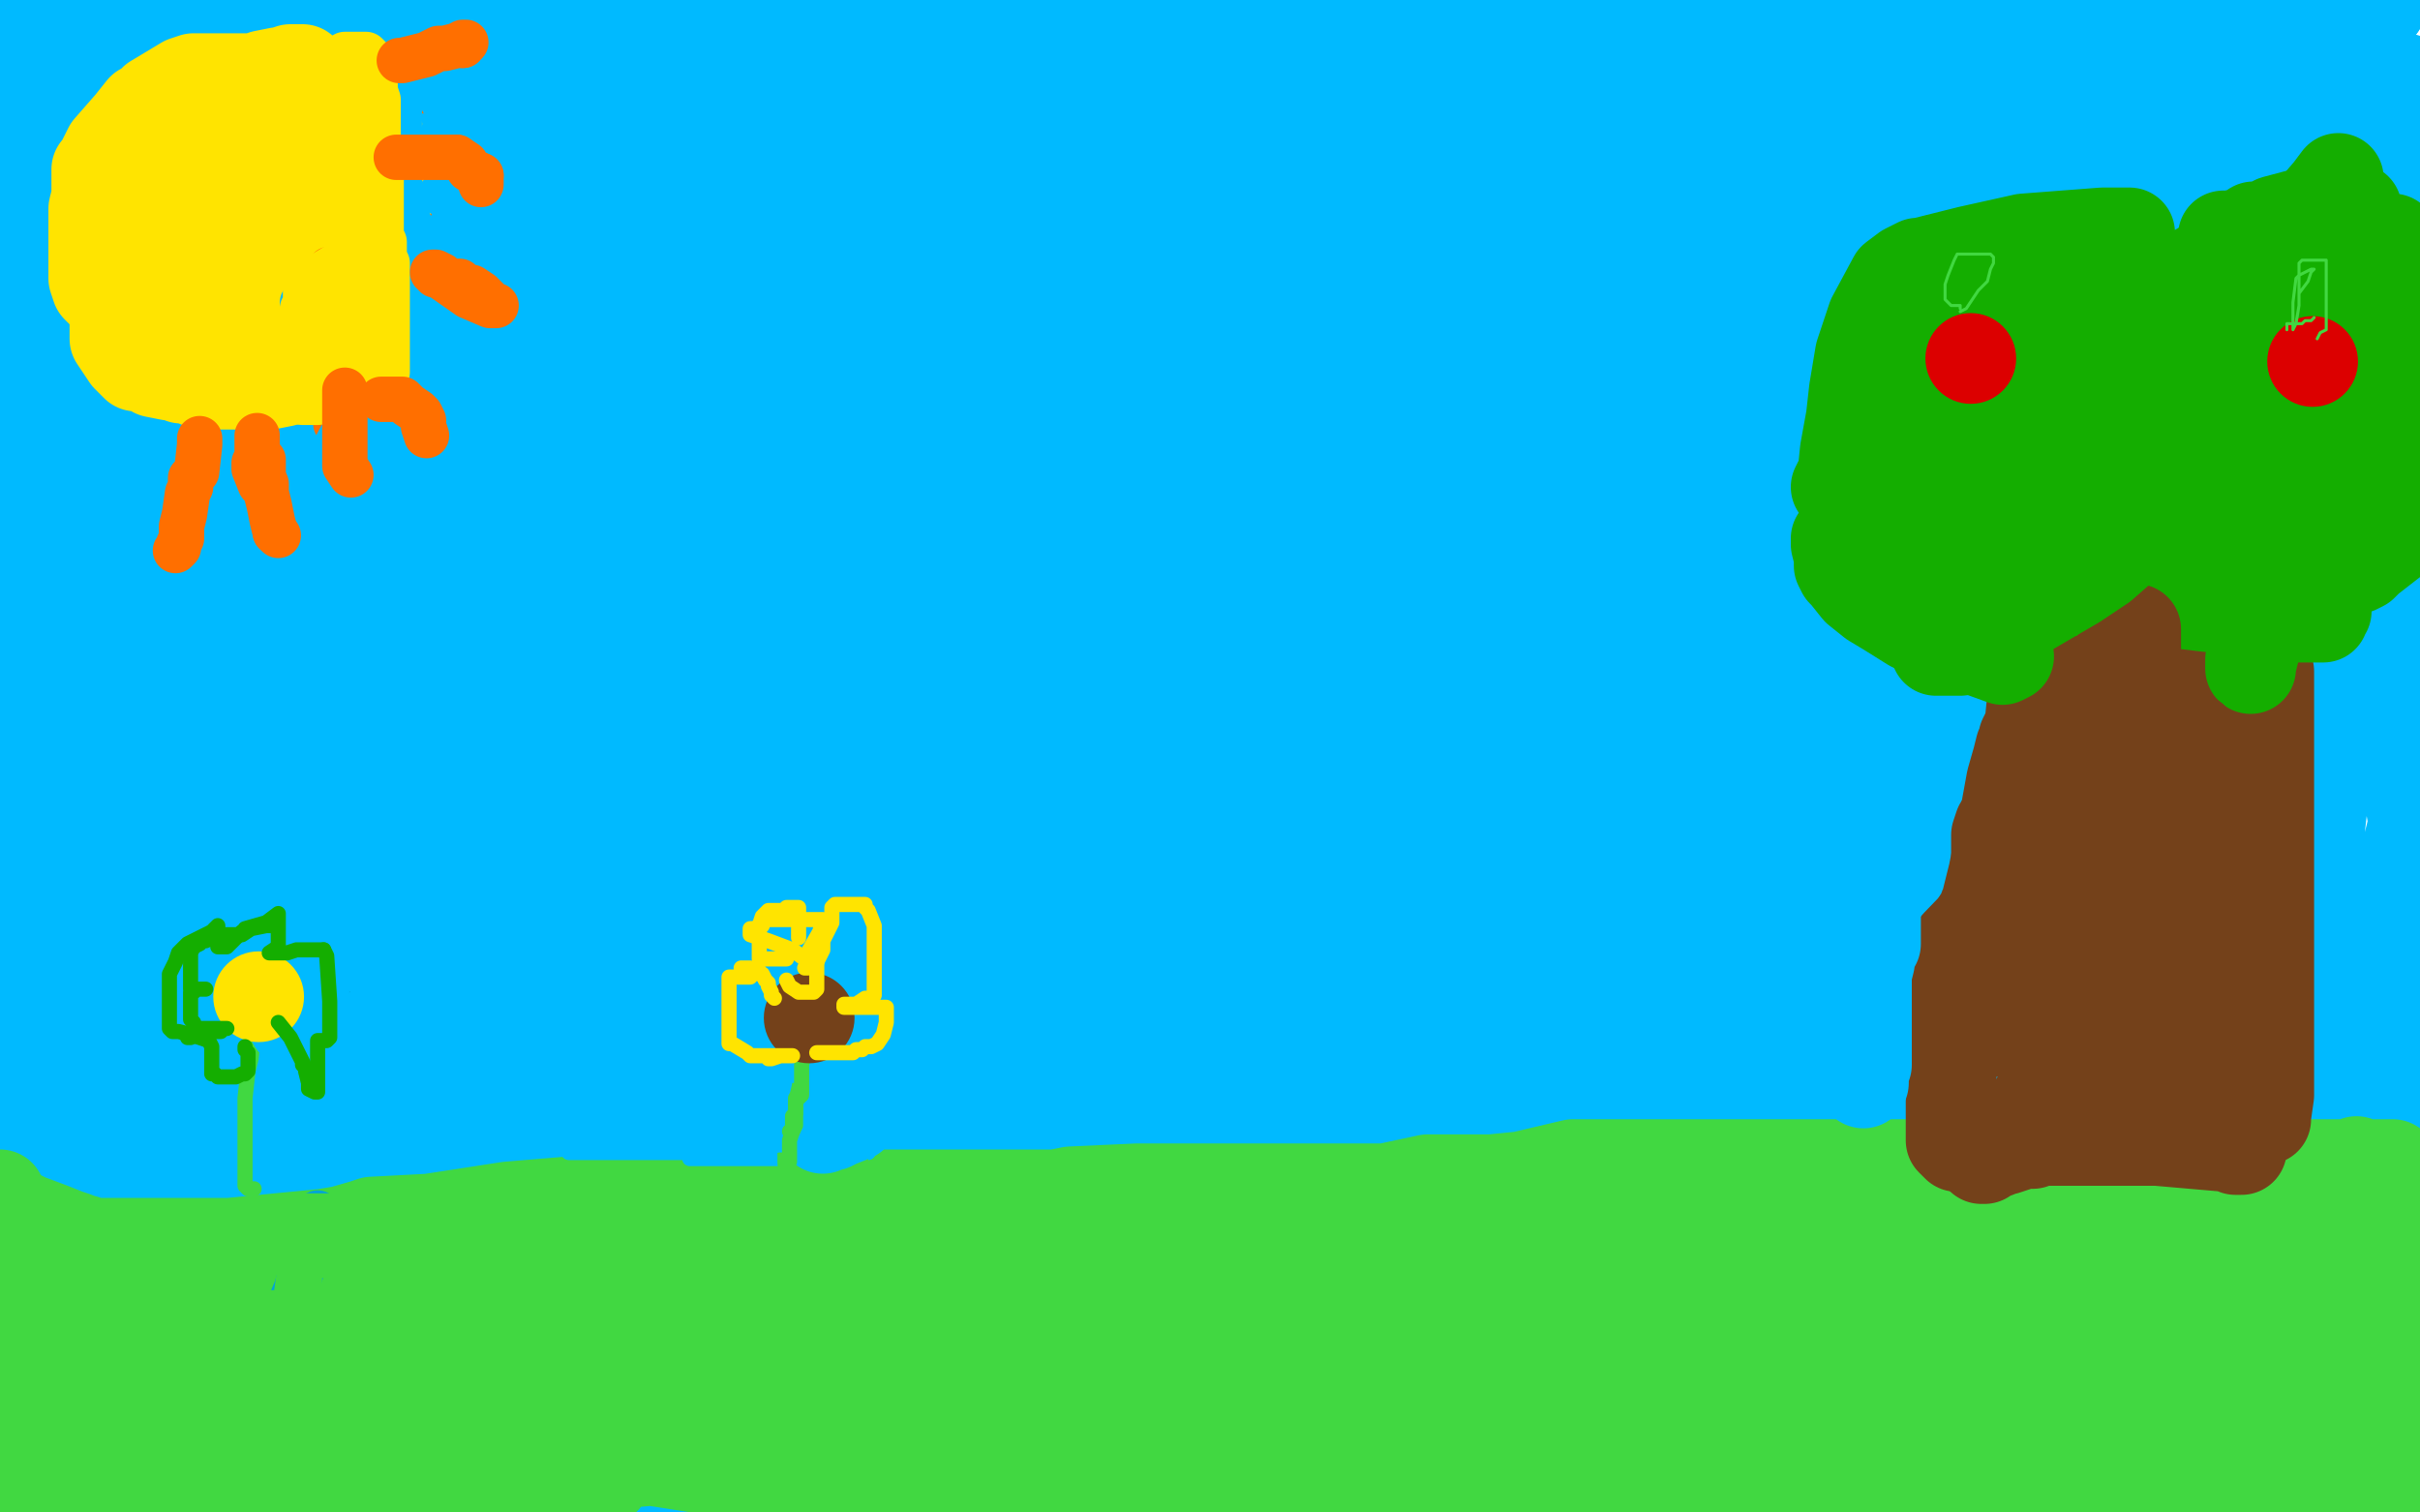
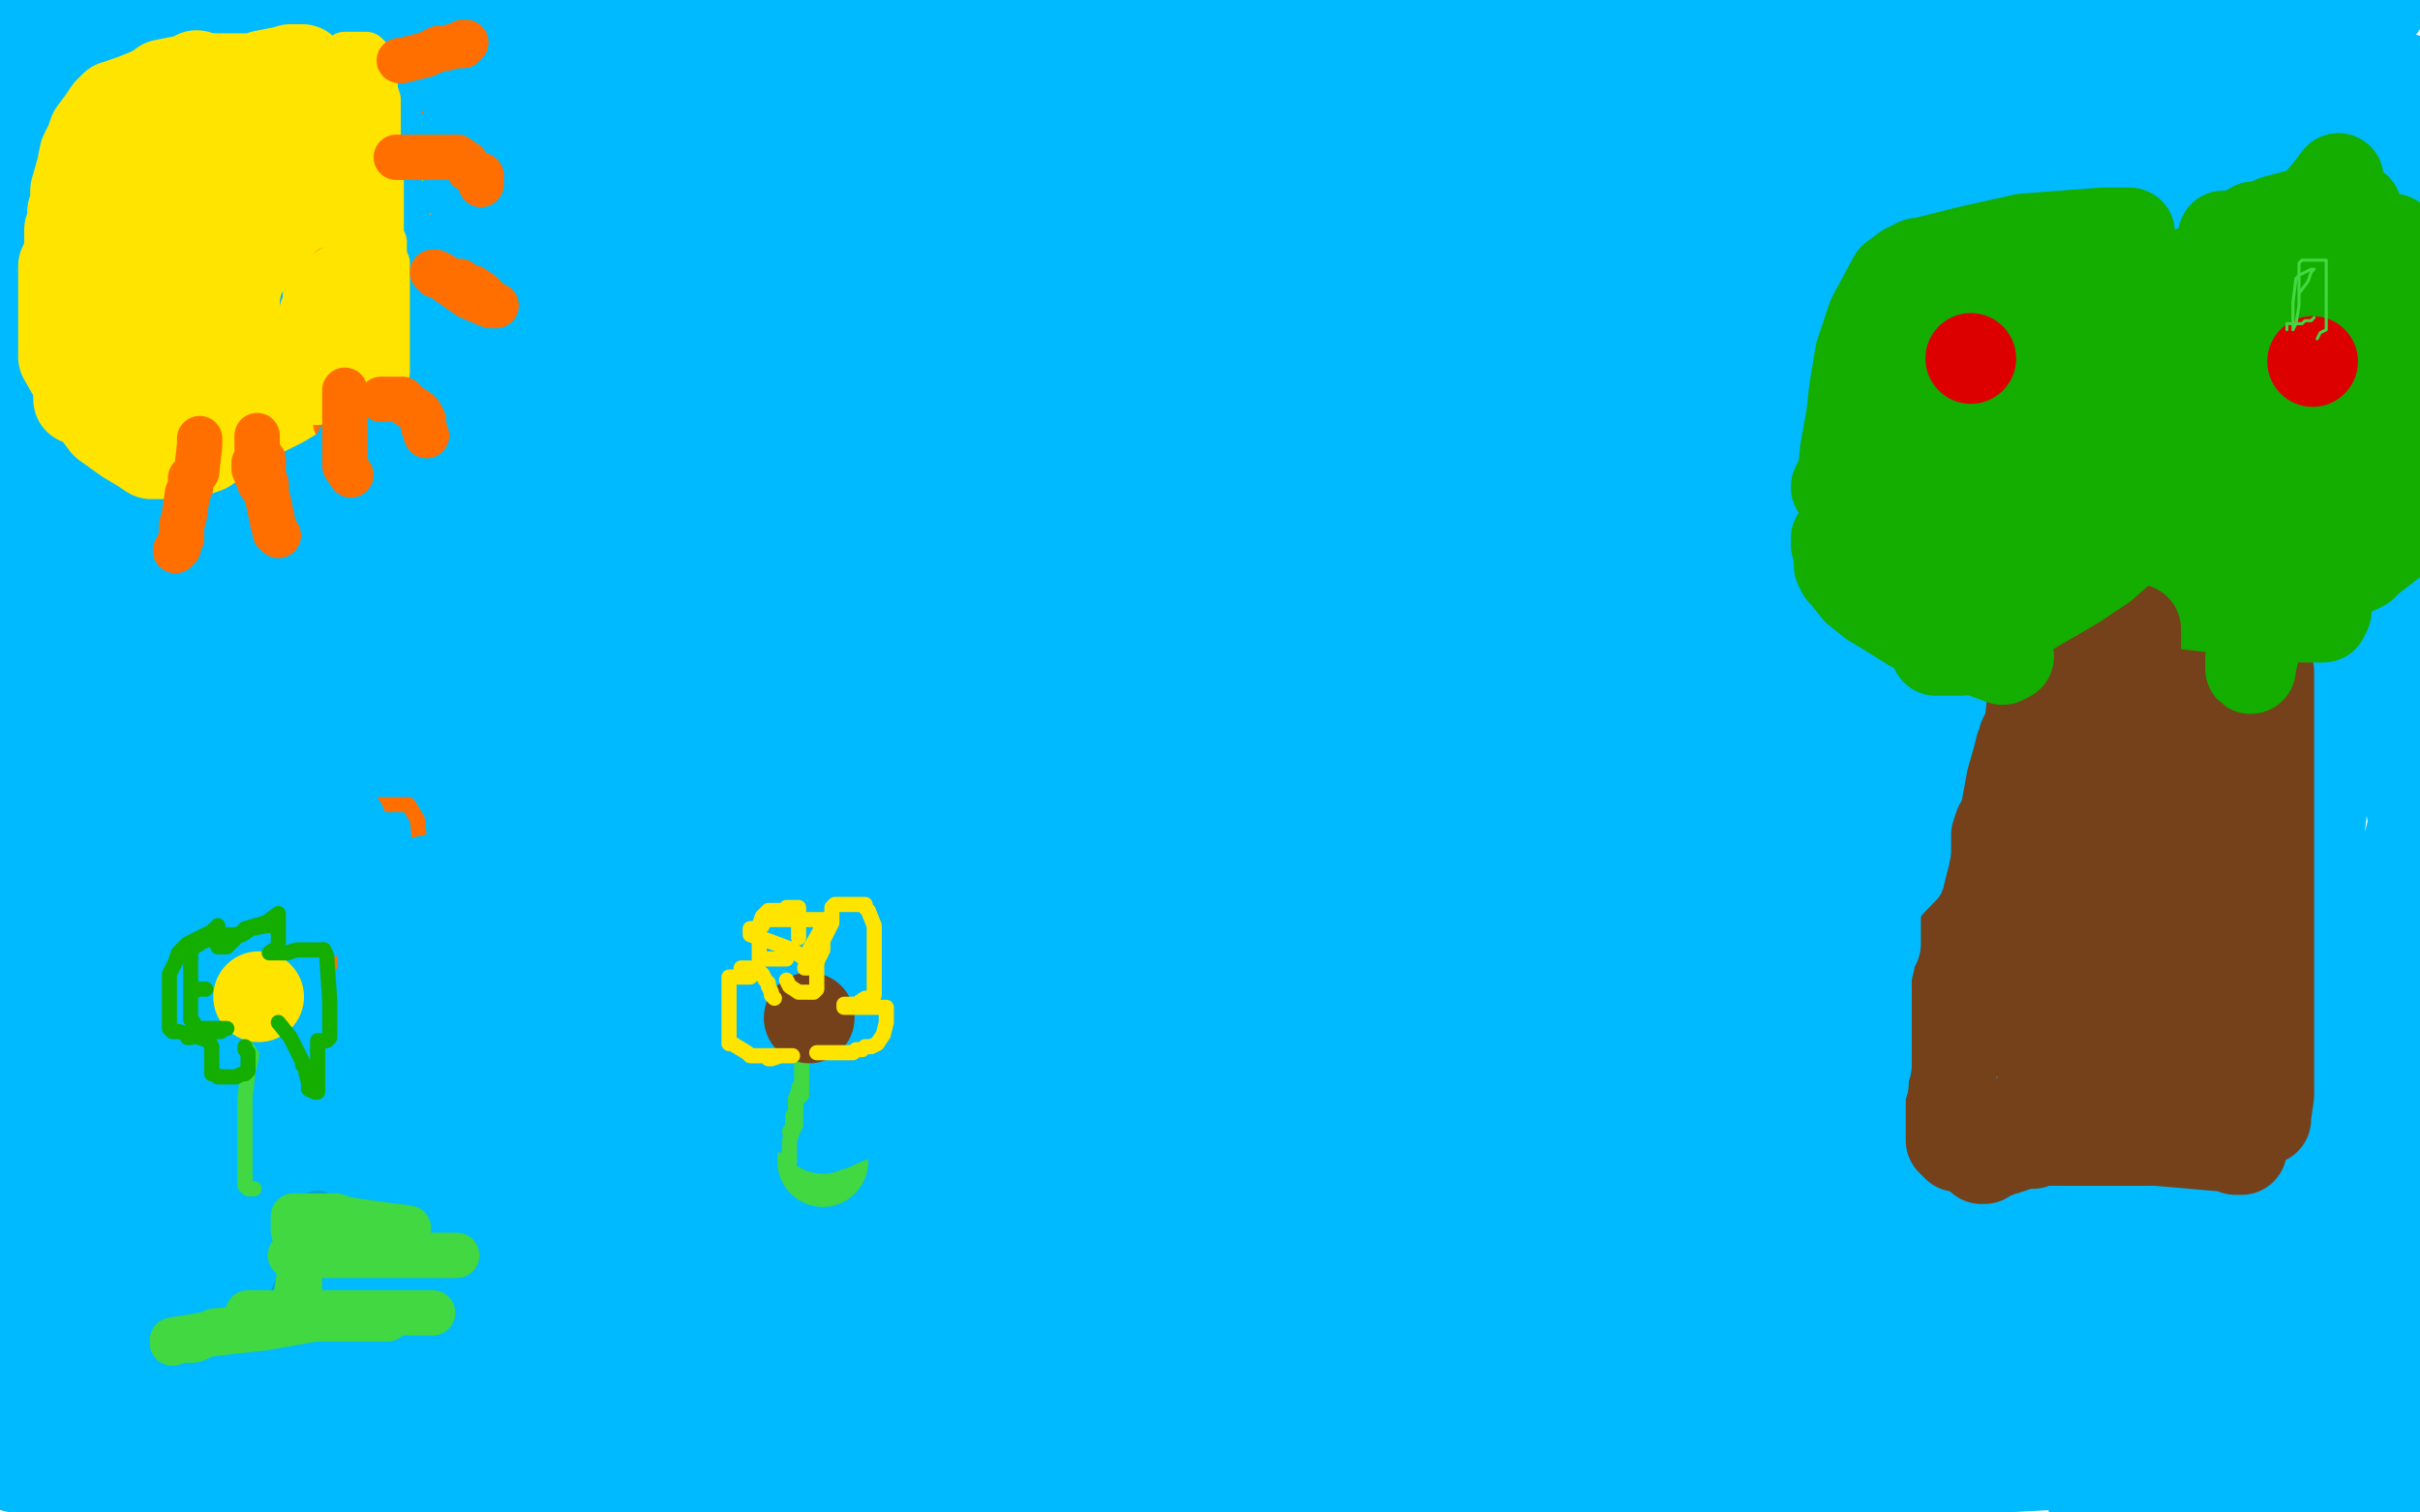
<svg xmlns="http://www.w3.org/2000/svg" width="800" height="500" version="1.1" style="stroke-antialiasing: false">
  <desc>This SVG has been created on https://colorillo.com/</desc>
  <rect x="0" y="0" width="800" height="500" style="fill: rgb(255,255,255); stroke-width:0" />
  <polyline points="234,204 214,204 214,204 174,209 174,209 82,222 82,222 46,228 44,229 67,229 119,229 303,218 500,207 693,201 695,200 684,200 600,200 456,200 309,200 227,202 223,203 229,203 328,195 503,166 709,143 646,128 395,128 174,128 74,128 73,128 101,122 265,115 472,115 768,111 728,119 536,134 345,134 240,134 232,134 258,134 309,126 543,108 711,95 770,84 601,84 391,84 219,75 163,68 164,66 204,56 417,33 607,17 379,0 334,9 340,9 436,8 591,8 776,6 672,42 488,62 389,69 381,70 407,70 512,70 643,67 771,63 702,63 423,63 370,63 370,62 394,58 478,45 569,35 666,22 712,14 715,14 703,14 666,14 558,14 491,14 478,14 481,14 495,11 549,3 661,1 661,3 678,5 719,5 795,26 676,44 521,64 389,80 344,88 343,88 379,88 507,88 692,88 628,198 433,219 300,236 299,236 316,236 410,236 552,236 684,236 784,249 744,271 618,275 464,292 327,305 326,305 341,305 438,305 607,305 790,312 701,339 431,339 317,339 306,339 313,339 405,337 580,337" style="fill: none; stroke: #00baff; stroke-width: 30; stroke-linejoin: round; stroke-linecap: round; stroke-antialiasing: false; stroke-antialias: 0; opacity: 1.0" />
  <polyline points="580,337 776,337 575,337 365,337 221,337 190,337 196,336 283,336 438,336 640,336 676,343 499,343 372,343 337,343 346,343 375,342 499,342 665,342 683,342 514,342 403,342 385,342 395,342 430,342 541,342 668,342 768,342 775,349 684,349 572,350 453,350 359,350 342,352 341,353 360,355 442,358 558,358 748,371 789,382 645,386 413,386 176,386 43,386 28,387 46,388 196,388 405,388 756,388 736,390 504,390 242,390 126,390" style="fill: none; stroke: #00baff; stroke-width: 30; stroke-linejoin: round; stroke-linecap: round; stroke-antialiasing: false; stroke-antialias: 0; opacity: 1.0" />
  <polyline points="310,410 268,415 268,415 267,416 267,416 273,416 273,416 293,416 293,416 401,416 401,416 578,416 578,416 758,416 758,416 607,418 356,418 111,418 58,418 260,418 624,418 700,418 443,418 181,418 15,418 31,418 142,418 322,418 526,417 731,417 742,417 515,417 278,417 65,417 124,417 306,417 510,417 696,417 796,419 716,431 539,433 218,433 47,435 0,435 3,435 84,435 272,435 507,435 730,435 612,437 372,437 148,437 27,437 17,437 30,437 140,437 331,437 552,437 753,437 735,440 506,440 230,440 101,474 295,479 494,479 653,483 660,484 656,485 572,485 434,485 246,485 80,485 8,485 5,485 21,485 121,485 275,485 519,485 629,485 652,486 652,487 606,488 448,488 239,488 15,488 95,485 297,483 502,476 652,472 706,466 707,466 692,466 573,466 382,466 170,466 6,460 34,447 175,447 354,447 512,447 584,447 586,447 581,448 513,448 396,448 269,448 161,448 114,449 116,449 154,449 249,449 376,449 494,457 553,470 560,472 560,473 546,479 545,479 555,479 582,479 628,479 670,479 684,479 660,479 596,479 566,484 561,485 578,483 646,475 727,471 794,471 739,481 624,487 507,495 457,495 459,495 498,488 551,480 602,473 629,471 637,470 625,470 565,470 473,470 387,470 348,470 361,468 421,468 510,468 604,468 673,476 686,478 686,480 652,480 492,480 356,480 253,480 232,480 241,480 321,480 440,480 586,480 714,480 794,480 776,480 684,483 603,483 542,483 538,483 542,483 566,480 671,468 790,468 788,468 688,468 666,468 670,466 685,463 762,454 723,425 676,425 675,425 682,424 723,417 791,415 759,426 685,435 642,442 632,444 643,445 717,445 742,448 625,448 564,448 561,448 565,448 584,448 653,448 737,448 766,462 718,470 703,474 702,474 703,474 716,474 781,474 779,497 770,497 722,497 695,497 692,497 696,494 702,493 703,493 707,493 737,493 781,494 790,494 762,490 744,488 737,486 737,485 746,485 765,485 783,485 796,485 792,465 784,456 780,449 777,444 775,440 774,439 770,438 754,436 719,431 688,426 676,425 677,425 686,425 719,427 770,435 793,464 778,466 776,467 777,467 779,466 782,465 783,464 784,463 785,461 785,457 785,451 785,446 785,436 785,427 785,422 785,420 785,423 785,430 785,431 785,427 785,406 788,382 793,338 793,306 796,280 798,272 790,227 789,190 784,149 784,123 784,111 778,133 770,193 765,233 761,249 761,235 761,197 761,147 761,102 759,82 759,81 758,83 755,101 753,123 748,148 745,172 745,183 745,162 745,117 745,64 740,22 726,6 717,49 709,102 702,145 701,169 698,178 698,173 699,168 705,135 707,114 709,104 709,103 709,107 709,124 702,148 691,177 679,210 666,246 643,301 630,334 617,360 606,379 601,386 601,387 601,388 601,385 601,377 601,357 601,334 601,310 601,297 600,297 599,297 588,317 568,371 547,444 542,488 541,497 546,470 545,389 545,315 544,303 544,302 544,307 544,340 546,384 558,411 563,414 572,405 603,325 638,211 669,87 667,45 667,99 667,110 669,89 673,49 728,35 759,137 789,237 798,107 785,123 765,198 751,266 749,287 749,288 751,270 768,183 785,70 786,106 783,152 783,178 783,181 791,175 723,205 679,272 671,285 671,254 678,188 681,134 681,117 679,129 678,169 676,212 676,238 681,234 699,185 728,121 745,83 748,75 748,77 736,128 725,203 717,251 717,268 717,267 718,234 718,167 718,120 716,100 715,99 705,129 683,202 675,245 674,264 674,265 679,247 703,187 725,139 732,124 732,143 737,193 744,242 747,260 748,260 753,250 762,212 777,162 779,156 776,184 768,240 764,277 763,288 763,277 770,234 773,208 774,202 763,236 752,275 744,304 741,312 741,307 744,281 748,258 748,254 748,272 737,328 732,356 731,365 732,361 742,339 753,322 759,310 760,309 760,313 760,333 760,347 761,325 771,237 771,224 766,229 752,261 727,319 709,358 708,371 709,366 717,344 728,321 731,317 734,318 740,354 748,418 753,457 757,472 757,474 757,465 757,408 757,283 757,230 755,220 754,220 746,244 734,288 714,333 703,352 702,353 703,343 705,326 713,275 718,242 718,255 718,299 718,363 718,397 718,407 719,404 721,393 727,350 732,319 732,310 732,311 732,317 727,328 727,322 723,306 718,275 715,253 713,246 712,245 701,262 683,322 674,340 674,329 676,311 678,304 678,305 669,341 652,405 641,442 640,445 640,436 650,375 672,300 694,225 707,157 711,130 711,124 707,132 684,170 654,212 646,227 650,217 668,186 684,164 686,163 686,165 672,191 630,245 575,304 547,331 546,335 546,332 561,308 595,272 621,242 624,236 622,236 610,246 600,254 599,255 600,255 609,252 609,251 602,251 522,263 347,288 161,324 74,343 67,344 116,343 279,321 476,294 703,270 714,270 702,270 647,279 511,299 317,328 151,357 91,373 90,374 111,371 240,337 403,295 528,259 567,242 561,241 543,241 449,252 335,268 232,284 192,290 190,290 196,290 210,287 283,279 406,279 444,279 446,282 428,296 351,325 243,356 124,389 50,407 41,411 72,404 144,395 231,387 244,387 245,386 241,386 208,386 142,386 86,386 77,386 78,386 81,386 106,384 196,378 302,372 381,369 392,369 386,369 366,372 258,386 110,396 8,406 144,406 290,406 396,406 425,406 426,406 416,406 362,406 262,406 167,400 127,395 127,393 135,389 225,375 333,357 447,343 514,333 515,330 496,330 399,330 258,330 119,330 48,334 56,334 128,334 222,334 324,334 411,334 441,335 443,337 425,339 346,344 177,361 96,374 85,375 98,374 246,352 349,339 438,325 460,324 405,324 336,324 302,324 299,324 305,324 326,320 348,314 356,312 351,312 256,324 171,341 135,355 130,359 132,360 174,360 272,355 392,349 512,345 590,345 606,345 607,345 613,341 617,337 613,330 577,314 494,291 356,254 330,248 328,248 328,247 337,245 371,239 445,232 515,230 566,230 572,230 569,231 559,233 532,241 521,249 518,252 518,253 525,253 534,251 536,251 537,251 543,252 559,252 586,252 622,241 645,231 646,230 647,230 647,235 647,254 647,269 647,274 647,271 647,259 647,241 645,226 641,220 629,219 622,220 620,221 620,219 620,215 620,207 620,203 619,202 618,201 599,205 589,208 588,208 588,207 589,202 600,188 625,173 664,161 670,160 648,167 623,179 591,186 565,193 549,195 553,192 562,188 582,179 594,174 595,173 588,173 567,173 500,173 447,173 430,175 443,175 471,175 485,175 486,175 474,180 469,186 469,192 476,200 501,208 528,210 542,210 543,210 533,205 530,203" style="fill: none; stroke: #00baff; stroke-width: 30; stroke-linejoin: round; stroke-linecap: round; stroke-antialiasing: false; stroke-antialias: 0; opacity: 1.0" />
  <polyline points="761,40 761,41 761,41 762,43 762,43 762,44 762,44 762,45 762,45 764,48 764,48 766,55 766,55 768,59 768,59" style="fill: none; stroke: #00baff; stroke-width: 30; stroke-linejoin: round; stroke-linecap: round; stroke-antialiasing: false; stroke-antialias: 0; opacity: 1.0" />
  <polyline points="768,59 771,64 771,65 772,66 774,66 776,66 779,63 785,56 789,52 790,51 792,54 795,68 799,81 770,10 758,10 755,10 755,9 765,4 768,3 769,3 772,3 775,3 778,3 782,3 784,3 786,3 787,2" style="fill: none; stroke: #00baff; stroke-width: 30; stroke-linejoin: round; stroke-linecap: round; stroke-antialiasing: false; stroke-antialias: 0; opacity: 1.0" />
  <polyline points="274,66 253,66 251,66 253,68" style="fill: none; stroke: #00baff; stroke-width: 30; stroke-linejoin: round; stroke-linecap: round; stroke-antialiasing: false; stroke-antialias: 0; opacity: 1.0" />
  <polyline points="787,2 780,8 764,17 739,25 571,51 436,64 336,66 274,66" style="fill: none; stroke: #00baff; stroke-width: 30; stroke-linejoin: round; stroke-linecap: round; stroke-antialiasing: false; stroke-antialias: 0; opacity: 1.0" />
  <polyline points="253,68 292,70 382,70 429,65 448,63 452,61 452,60 432,54 384,47 291,39 146,37 83,34 68,34 69,31 77,30 103,25 141,21 191,17 224,17 236,17 235,17 219,19 206,22 197,23 194,24" style="fill: none; stroke: #00baff; stroke-width: 30; stroke-linejoin: round; stroke-linecap: round; stroke-antialiasing: false; stroke-antialias: 0; opacity: 1.0" />
  <polyline points="62,66 52,69 52,69 49,70 49,70 48,71 48,71 48,70 48,67 50,62 50,59 50,57 39,49 22,46 17,45 16,45 20,41 38,32 51,24 52,24 49,24 45,24 39,21 35,20 34,20 32,20 29,20 26,20 23,20 22,20 20,20 19,19 16,16 12,11 11,10 12,7 25,6 35,5 53,5 71,5 85,5 92,5 102,5 126,5 157,5 218,5 279,5 324,5 354,5 363,5 350,7 327,13 304,16 288,19 276,21 269,24 267,24 266,24 269,24 274,24 297,24 329,24 358,24 377,24 379,24 375,24 349,31 304,44 234,54 161,66 154,67 155,67 165,65 196,60 241,60 305,59 364,59 396,59 398,59 391,59 377,61 341,66 283,71 250,78 227,81 226,82 237,80 257,76 288,74 315,74 333,74 336,74 327,74 312,76 294,78 287,80 286,80 290,80 296,79 314,74 334,69 351,63 359,62 358,62 341,64 316,69 313,70 317,70 339,68 359,66 377,63 387,62 388,62 383,62 376,64 360,69 344,73 335,76 332,76 334,76 352,72 369,67 381,62 389,61 391,60 389,60 378,62 353,66 325,71 301,75 293,76 296,76 314,75 344,70 383,66 423,60 430,58 423,58 387,65 310,76 220,90 144,95 120,100 126,100 142,96 169,89 208,78 262,67 299,61 311,60 306,60 287,66 208,86 135,102 73,110 57,112 56,113 68,110 89,103 110,98 124,93 130,92 122,92 76,112 73,108 201,21 201,33 201,35 205,35 230,27 256,12 260,9 261,9 245,41 207,92 176,163 163,206 162,229 166,234 201,210 248,160 268,106 273,87 276,84 275,94 268,107 239,140 183,169 154,179 154,176 156,163 243,77 322,20 364,0 365,0 364,11 337,61 292,121 242,174 221,202 221,203 231,196 304,136 396,73 481,40 506,34 504,41 485,55 385,99 239,159 109,195 28,210 24,210 36,196 196,122 351,78 490,50 570,41 576,39 538,59 427,94 305,129 205,159 185,164 222,155 329,128 454,110 564,95 614,89 616,89 606,89 508,104 326,131 129,161 65,182 228,160 397,136 522,117 570,117 572,117 560,124 468,152 328,188 187,223 102,246 89,253 102,253 168,250 276,234 392,222 482,218 496,216 473,216 373,229 244,241 105,241 12,241 11,241 42,232 146,208 283,178 420,155 515,137 537,133 521,135 473,141 416,151 264,171 60,202 15,213 15,214 34,214 106,208 217,190 338,177 424,168 442,168 439,170 419,176 336,199 200,238 174,246 186,246 282,239 420,220 570,198 684,196 708,196 707,197 686,203 584,229 388,280 291,306 281,309 283,309 300,307 392,277 494,247 594,221 644,207 651,206 645,209 634,216 601,238 567,267 561,272 563,272 583,261 600,253 607,252 608,252 584,291 536,368 489,453 480,499 483,461 482,433 479,421 477,419 486,409 509,399 535,380 555,362 564,352 564,351 564,347 559,342 548,338 527,338 503,338 478,338 460,340 456,340 458,339 461,336 465,333 470,330 476,327 479,326 480,326 482,326 485,324 487,323 499,318 511,317 518,316 519,316 516,316 490,318 473,318 441,318 409,318 393,318 392,318 403,314 426,305 488,295 547,286 578,281 580,280 578,280 556,286 466,301 325,320 144,331 40,261 162,227 271,205 326,197 328,197 319,197 269,215 190,236 74,265 58,271 66,271 119,256 211,229 311,199 381,179 387,178 378,182 351,197 218,271 113,314 41,336 19,338 17,337 17,319 17,293 22,267 25,229 31,185 36,155 36,150 36,159 36,174 28,209 19,245 9,276 4,298 4,302 6,293 11,281 18,260 44,190 73,92 92,7 69,19 48,99 30,173 23,213 19,226 19,225 19,212 19,103 21,3 34,43 46,137 50,227 50,274 50,275 50,268 53,231 62,156 73,72 81,14 83,3 83,4 82,16 76,47 62,84 57,97 57,82 57,40 20,0 11,123 25,81 31,66 31,69 31,86 31,101 31,151 32,225 32,244 33,244 35,242 42,181 53,95 20,7 13,29 13,21 13,10 4,39 20,82 56,16 56,26 56,21 40,5 37,43 37,69 37,76 37,78 37,77" style="fill: none; stroke: #00baff; stroke-width: 30; stroke-linejoin: round; stroke-linecap: round; stroke-antialiasing: false; stroke-antialias: 0; opacity: 1.0" />
  <polyline points="227,166 224,170 224,170 207,171 207,171 104,171 104,171 37,171 37,171 19,168 19,168 36,120 36,120" style="fill: none; stroke: #00baff; stroke-width: 30; stroke-linejoin: round; stroke-linecap: round; stroke-antialiasing: false; stroke-antialias: 0; opacity: 1.0" />
  <polyline points="36,120 101,46 273,39 242,93 227,121 224,127 224,126 226,101 230,68 230,34 230,22 230,21 226,21 207,40 176,66 143,95 125,107 122,109 121,109 104,137 103,367 167,223 200,131 202,125 202,124 199,140 180,174 143,225 111,257 101,264 100,264 94,207 94,130 94,60 92,4 48,34 30,61 27,68 27,62 28,53 29,52 32,53 38,64 50,91 68,118 81,134 89,135 91,135 99,123 106,95 115,67 120,49 120,46 120,47 118,52 108,59 98,62 97,63 96,63 96,66 96,82 96,107 96,129 96,145 96,149 96,150 97,140 97,114 97,92 97,77 96,70 95,69 93,69 75,84 46,119 17,163 0,202 1,155 1,154 1,156 1,166 0,145 1,154 1,158 1,159 6,139 13,98 20,58 21,47 21,46 21,60 21,81 21,106 19,161 13,196 11,219 10,228 10,227 10,219 12,196 14,176 15,176 15,177 12,211 8,260 5,298 5,321 5,327 5,321 6,306 15,239 25,169 29,144 29,186 29,231 29,275 29,304 29,320 29,326 30,322 31,317 33,308 35,283 36,256 36,254 36,263 28,292 21,318 15,337 13,346 12,347 12,319 12,285 12,249 12,230 12,258 12,319 9,370 5,406 3,427 3,432 3,421 3,394 3,360 3,334 3,330 3,331 12,343 31,274 47,223 58,199 60,196 60,211 50,269 41,302 37,319 36,322 35,323 35,318 39,289 49,251 62,208 66,196 67,195 67,203 67,233 63,264 58,291 57,298 57,308 50,339 32,382 30,391 30,388 30,380 32,356 42,329 50,306 50,313 48,331 38,352 32,368 31,371 32,363 51,331 72,307 84,299 85,300 85,338 73,380 55,412 46,423 46,424 46,422 46,414 46,374 56,337 63,309 65,300 65,301 64,321 50,351 40,376 38,385 43,366 68,329 98,296 130,263 141,257 142,257 130,304 94,379 50,446 19,474 5,484 4,479 7,470 18,444 42,410 80,378 124,359 158,349 170,348 167,348 156,350 128,358 110,367 107,368 120,364 155,348 190,329 207,316 209,310 209,304 202,301 181,298 171,298 168,298 170,296 195,281 220,262 231,252 231,251 227,249 195,251 132,275 88,293 77,300 77,301 85,299 110,292 164,279 217,265 269,261 288,257 270,258 244,265 207,275 202,276 213,276 242,268 277,262 318,258 336,254 337,254 332,254 323,257 297,269 290,275 303,275 312,271 313,271 302,265 274,259 251,256 229,254 212,249 208,248 205,244 195,234 164,218 103,188 10,150 21,112 66,125 88,132 89,133 88,133 62,143 45,152 28,161 23,168 22,173 23,174 35,173 50,173 99,173 118,173 123,172 117,170 104,169 96,168 94,167 94,166 92,166 91,166 86,165 81,163 80,162 77,161 69,160 60,159 59,158 65,157 91,153 117,151 133,150 135,150 126,150 106,154 90,157 71,160 58,161 54,162" style="fill: none; stroke: #00baff; stroke-width: 30; stroke-linejoin: round; stroke-linecap: round; stroke-antialiasing: false; stroke-antialias: 0; opacity: 1.0" />
-   <polyline points="0,395 0,396 0,396 3,400 3,400 9,403 9,403 17,406 17,406 22,408 22,408 25,409 25,409 26,410 27,410 28,410 29,411 30,411 31,411 33,411 36,411 37,411 38,411 43,411 56,411 76,411 107,408 113,407 120,405 123,404 142,403 168,399 192,397 204,397 205,397 207,395 225,395 251,395 294,395 321,395 335,395 344,395 349,395 354,394 376,393 386,393 421,393 438,393 458,393 472,390 480,390 481,390 483,390 486,390 493,390 503,389 520,385 537,385 549,385 559,385 569,385 580,385 592,385 610,385 634,385 664,385 666,385 671,385 686,385 704,385 716,385 723,385 728,385 732,385 735,385 736,385 750,385 770,385 791,385 798,459 796,456 790,435 784,413 780,396 779,387 779,384 779,392 779,408 779,425 779,442 779,456 781,468 781,469 782,468 782,455 782,454 782,471 782,490 788,497 793,483 793,480 793,477 791,476 780,473 759,472 731,472 709,472 700,472 699,473 712,474 739,474 761,476 766,476 760,477 732,480 671,488 637,495 628,497 627,497 670,497 739,497 789,497 791,497 762,497 663,497 738,488 787,480 794,477 785,477 741,477 649,477 552,477 482,477 469,481 471,482 507,482 602,482 707,482 796,482 764,489 660,499 619,498 708,485 732,481 702,481 625,481 522,482 423,490 389,495 388,495 403,494 497,481 636,462 771,443 790,431 677,431 560,431 492,427 482,429 484,429 520,423 626,407 734,393 786,388 702,399 592,417 569,422 567,423 569,423 588,425 649,421 724,412 775,404 783,402 774,402 720,406 642,418 623,420 628,420 665,418 677,417 678,416 659,416 584,420 551,425 546,426 545,426 543,426 528,425 498,420 469,419 451,419 448,419 459,419 488,419 504,419 507,419 494,419 461,419 422,419 407,420 411,420 450,420 545,415 634,404 655,399 653,399 647,398 614,398 561,403 517,409 497,411 515,411 559,411 612,411 648,411 652,411 651,411 643,413 579,418 494,424 373,431 347,433 347,434 373,434 448,433 503,427 524,422 525,421 522,421 501,421 420,421 396,421 391,421 390,421 392,424 418,424 442,427 461,427 467,428 462,428 316,428 208,428 153,428 146,428 145,429 174,429 200,429 222,429 239,429 245,429 237,429 208,429 183,431 175,434 183,436 216,436 286,436 331,436 350,436 332,436 308,436 290,436 315,436 390,436 468,435 490,433 452,433 388,433 308,433 265,433 261,433 264,431 277,430 308,425 358,417 394,413 402,411 403,411 398,411 362,411 301,411 269,411 263,411 284,406 315,404 335,399 331,399 298,400 247,401 206,404 195,405 194,406 202,406 218,406 222,406 222,409 207,411 202,412 200,412 203,413 213,413 239,413 261,413 260,413 255,413 244,413 237,413 235,413 234,413 233,413 232,413 235,413 246,418 252,420 267,424 284,428 297,431 310,435 321,438 326,440 333,440 338,442 350,443 360,443 374,443 384,443 408,438 420,437 435,435 450,431 472,429 494,426 520,424 539,420 549,420 550,420 535,422 498,432 448,446 408,459 396,466 395,466 398,466 435,466 516,466 632,466 674,466 685,466 680,466 666,466 635,466 609,470 607,471 611,471 624,471 655,466 669,464 670,464 665,464 629,464 546,464 451,464 406,464 400,464 399,462 404,459 429,455 479,448 560,439 604,433 620,433 621,433 618,434 611,436 587,441 550,447 522,456 520,457 522,457 534,457 592,452 664,443 704,436 711,436 676,436 599,442 515,459 485,473 485,474 499,475 541,475 613,475 680,475 721,475 733,477 731,480 718,484 701,488 586,497 593,496 593,495 591,493 579,492 563,489 557,489 572,489 609,489 616,489 617,489 601,491 554,499 268,491 217,483 210,481 214,477 238,470 245,468 246,468 269,468 294,468 309,468 278,470 204,477 153,486 146,487 166,487 236,481 317,472 381,470 409,470 401,470 364,470 294,470 234,474 210,478 209,479 210,479 244,479 314,470 415,460 440,460 446,460 445,460 405,460 303,460 208,460 130,460 103,460 100,460 101,460 162,460 239,451 286,446 307,446 308,446 301,447 284,449 248,459 231,463 229,464 234,464 258,464 280,464 283,464 280,464 236,464 138,459 49,457 2,443 27,438 47,434 50,433 51,433 54,433 76,433 96,433 107,434 107,435 107,440 103,444 91,450 85,454 78,458 77,458 73,458 58,447 37,435 10,424 1,428 2,427 3,429 3,439 3,443 4,444 5,445 6,446 6,450 7,454 7,455 7,457 8,459 8,461 8,465 8,469 8,472 8,476 8,478 8,481 8,482 8,483 8,484 9,485 9,487 9,489 9,491 7,496 7,497 12,498 28,489 42,476 56,464 75,458 92,454 94,454 94,455 88,459 51,471 70,499 126,483 148,475 151,470 149,466 138,465 111,465 87,474 77,482 76,485 85,486 109,486 148,486 182,486 199,489 200,489 192,490 168,490 95,490 31,490 2,491 24,487 102,478 166,468 201,460 207,459 206,458 161,460 83,471 22,479 24,490 94,490 136,490 160,490 162,490 162,491 142,495 37,486 55,479 60,474 60,473 60,472 60,470 64,468 94,461 138,451 160,444 163,444 162,444 151,445 135,449 121,451 136,450 167,441 195,435 207,431 185,431 147,431 112,431 97,431 95,431 94,430 90,430 81,428 72,428 70,428 84,428 107,428 130,428 144,428 145,428 146,428 136,428 98,427 29,427" style="fill: none; stroke: #41d841; stroke-width: 30; stroke-linejoin: round; stroke-linecap: round; stroke-antialiasing: false; stroke-antialias: 0; opacity: 1.0" />
  <polyline points="655,383 656,383 656,383 658,381 658,381 660,381 660,381 661,380 663,380 669,378 670,378 671,378 672,378 674,377 679,377 700,377 713,377 736,379 737,379 739,380 741,380" style="fill: none; stroke: #74411a; stroke-width: 30; stroke-linejoin: round; stroke-linecap: round; stroke-antialiasing: false; stroke-antialias: 0; opacity: 1.0" />
  <polyline points="645,347 645,344 645,343 645,341 645,338 645,333 645,330 645,325" style="fill: none; stroke: #74411a; stroke-width: 30; stroke-linejoin: round; stroke-linecap: round; stroke-antialiasing: false; stroke-antialias: 0; opacity: 1.0" />
  <polyline points="647,379 645,377 645,377 645,374 645,374 645,371 645,371 645,365 645,365 645,358 645,358 645,350 645,350 645,347 645,347" style="fill: none; stroke: #74411a; stroke-width: 30; stroke-linejoin: round; stroke-linecap: round; stroke-antialiasing: false; stroke-antialias: 0; opacity: 1.0" />
  <polyline points="645,325 645,324 645,323 646,322 649,315 652,310 653,307 654,304 656,301 656,300 657,298 657,297 659,289 661,279 663,269 665,258 667,251 668,247 669,246 669,244 671,240 672,230 674,217 674,210 674,205 674,203 675,201" style="fill: none; stroke: #74411a; stroke-width: 30; stroke-linejoin: round; stroke-linecap: round; stroke-antialiasing: false; stroke-antialias: 0; opacity: 1.0" />
  <polyline points="749,370 749,369 749,369 750,362 750,362 750,359 750,359 750,354 750,354 750,350 750,350 750,346 750,346 750,343 750,330 750,326 750,321 750,317 750,314 750,308 750,296 750,290 750,285 750,283 750,281 750,275 750,268 750,265 750,259 750,254 750,248 750,246 750,245 750,240 750,233 750,226 750,224 750,223 750,222 748,219 746,218 745,218 744,218 743,218 734,218 729,219 727,220 725,220 723,221 720,222 718,222 714,222 712,223 707,223 706,223 701,223 689,223 684,220" style="fill: none; stroke: #74411a; stroke-width: 30; stroke-linejoin: round; stroke-linecap: round; stroke-antialiasing: false; stroke-antialias: 0; opacity: 1.0" />
  <polyline points="664,217 662,218 662,218 651,214 651,214 638,209 638,209 632,207 632,207 624,202 624,202 619,199 619,199 614,195 614,195 610,190 609,189 608,187 608,184 607,180 607,178" style="fill: none; stroke: #14ae00; stroke-width: 30; stroke-linejoin: round; stroke-linecap: round; stroke-antialiasing: false; stroke-antialias: 0; opacity: 1.0" />
  <polyline points="607,161 608,159 608,159 609,159 610,149 612,138 613,129 615,117 619,105 626,92 630,89 634,87 635,87 651,83 669,79 695,77 703,77 704,77 704,80 705,90 705,104 705,111 705,113 705,111 709,106 718,94 735,84 743,79 743,78 746,78 753,80 758,85 764,92 765,98 765,103 765,105 765,106 763,107 762,107 765,107 780,106 799,106 795,144 787,147 786,147 788,147 791,148 794,150 792,178 783,185 781,187 779,188 776,189 772,191 771,191 770,192 770,195 770,196 769,199 769,202 768,203 768,204 758,204 742,202 717,199 692,196 682,194 681,193 686,187 700,179 718,170 724,167 725,166 719,166 702,166 683,170 670,174 667,175 668,175 679,170 696,165 713,159 705,159 689,164 680,167 673,170 672,170 672,167 694,152 711,140 717,135 709,133 695,133 676,135 646,145 644,145 647,142 653,136 654,133 654,132 649,132 640,133 635,137 637,137 644,135 646,131 646,130 646,129 655,127 670,118 675,113 675,111 659,114 650,121 648,122 649,122 671,115 676,110 677,110" style="fill: none; stroke: #14ae00; stroke-width: 30; stroke-linejoin: round; stroke-linecap: round; stroke-antialiasing: false; stroke-antialias: 0; opacity: 1.0" />
  <polyline points="642,120 643,120 643,120 645,118 645,118 645,116 645,116 645,115 645,115 645,113 645,111 647,108 649,107 655,106 680,101 706,94 705,94 697,94 686,97 678,102 668,108 667,109 667,110 671,112 690,113 719,113 760,113 797,112 797,110 786,114 778,119 780,119 782,119 782,118 767,120 751,129 739,137 732,143 732,135 732,125 732,123 732,120 732,120 732,119 732,119 746,106 754,99 769,78 773,64 773,59 770,63 764,70 753,84 744,98 733,117 722,141 720,147 719,148 730,128 745,106 765,86 773,81 773,92 773,120 771,135 770,138 770,130 770,127 755,142 733,170 728,179 735,167 751,146 763,133 763,132 763,136 753,155 750,165 744,179 744,177 745,172 756,153 763,140 764,139 761,142 755,150 744,167 740,176 742,164 757,145 765,136 766,136 766,151 754,184 744,218 744,221 744,220 746,212 760,184 770,161 772,153 764,156 743,166 720,176 698,186 697,186 696,184 695,176 694,171 693,171 685,171 670,178 659,184 654,188 653,188 653,186 655,175 661,163 665,153 666,148 660,154 647,171 639,184 639,185 643,177 652,164 657,154 658,148 658,147 657,147 649,147 639,155 635,159 635,157 637,152 639,144 641,139 640,140 636,146 636,147 636,149 636,154 636,161 635,168 635,173 635,175 635,176 636,176 636,175 636,174 636,173 635,170 633,167 633,166" style="fill: none; stroke: #14ae00; stroke-width: 30; stroke-linejoin: round; stroke-linecap: round; stroke-antialiasing: false; stroke-antialias: 0; opacity: 1.0" />
  <polyline points="684,362 681,360 681,360 672,334 672,334 664,301 664,301 660,283 660,283 660,276 660,276 661,273 661,273 661,279 661,297 660,313 657,329 657,339 657,341 659,341 673,337 700,313 712,301 730,272 734,259 734,255 725,261 702,279 671,305 644,328 629,339 628,340 627,340 630,332 647,312 675,283 706,257 723,245 725,244 724,250 716,263 706,280 705,282 705,275 705,234 706,216 706,208" style="fill: none; stroke: #74411a; stroke-width: 30; stroke-linejoin: round; stroke-linecap: round; stroke-antialiasing: false; stroke-antialias: 0; opacity: 1.0" />
  <polyline points="703,212 700,217 700,217 696,224 696,224 695,227 695,227 693,229 693,229 693,230 693,242 693,256 693,266 693,269 693,272 690,286 682,311 678,347 677,355 677,356 678,356 682,350 686,346 695,334 705,324 718,315 722,312 722,319 719,325 718,330 716,331 718,329 729,316 731,315 731,318 728,327 725,332 724,338 721,346 720,350 720,347 720,340 720,319 724,298 729,280 733,272 733,271 730,284 724,304 714,328 709,350 704,366 703,370 702,370 700,370 695,368 690,365 688,364 686,363 685,363 683,363 682,363 678,363 677,363 675,363 673,364 675,364 684,364 705,363 712,361 713,361 715,361 717,360 722,359 729,357 730,357 728,357 712,357 688,354" style="fill: none; stroke: #74411a; stroke-width: 30; stroke-linejoin: round; stroke-linecap: round; stroke-antialiasing: false; stroke-antialias: 0; opacity: 1.0" />
  <polyline points="567,350 568,350 568,350 572,349 572,349 576,345 576,345 578,343 578,343 579,342 579,342 580,341 580,341 580,340 582,338 582,337 583,337 584,334 585,333 585,332 586,330 586,324 586,317 586,307 587,299 589,296 589,295 591,298 593,301 594,302 594,304 595,305 595,306 595,307 596,308 596,311 597,314 599,317 599,318 600,320 600,322 600,324 601,325 601,326 602,328 603,330 603,336 606,340 606,342 607,343 610,339 613,335 614,331 615,328 616,326 616,325 617,324 617,323 617,322 618,318 618,317 618,314 620,312 620,311 620,308 620,305 620,303 620,302 620,308 618,313 617,316 617,319 617,323 617,327 617,329 617,330 617,332 617,335 617,340 617,348 617,352 616,354 616,355 616,357 616,358 616,355 616,349 616,344 616,341 616,337 616,332 616,329 616,326 616,324 616,323 616,322 616,319 616,315 616,313 616,312 616,311 616,310 616,309 616,308 616,306 616,304 616,303 616,302 616,301 616,300" style="fill: none; stroke: #00baff; stroke-width: 30; stroke-linejoin: round; stroke-linecap: round; stroke-antialiasing: false; stroke-antialias: 0; opacity: 1.0" />
  <polyline points="641,190 643,194 643,194 644,197 644,197 654,200 654,200 657,201 657,201 658,201 660,201 663,201 664,201 665,199" style="fill: none; stroke: #41d841; stroke-width: 30; stroke-linejoin: round; stroke-linecap: round; stroke-antialiasing: false; stroke-antialias: 0; opacity: 1.0" />
  <polyline points="657,200 655,200 655,200 653,199 653,199 652,199 652,199 649,198 642,193 637,190 636,190 637,189 639,189 637,189 636,189 633,189" style="fill: none; stroke: #14ae00; stroke-width: 30; stroke-linejoin: round; stroke-linecap: round; stroke-antialiasing: false; stroke-antialias: 0; opacity: 1.0" />
  <polyline points="634,189 634,191 634,191 634,202 634,202 639,213 639,213 640,215 640,215 641,215 643,215 647,215 648,215 651,214 654,213 657,211 662,207 686,193 695,187 703,180 700,180 686,184 677,191 671,194 670,195 669,195 667,194 665,187 664,186 658,186 653,188 652,190 651,187 651,183 651,180 653,180 654,180 657,180 659,180" style="fill: none; stroke: #14ae00; stroke-width: 30; stroke-linejoin: round; stroke-linecap: round; stroke-antialiasing: false; stroke-antialias: 0; opacity: 1.0" />
  <polyline points="735,79 735,78 735,78 737,78 737,78 742,77 742,77 745,75 745,75 746,75 746,75 748,75 752,73 767,69 776,69 778,69 779,69 779,70 780,77 780,79 781,79 782,79 784,79 787,79 791,79 791,80 792,85 792,90 792,93 793,94" style="fill: none; stroke: #14ae00; stroke-width: 30; stroke-linejoin: round; stroke-linecap: round; stroke-antialiasing: false; stroke-antialias: 0; opacity: 1.0" />
  <circle cx="651.5" cy="118.5" r="15" style="fill: #dc0000; stroke-antialiasing: false; stroke-antialias: 0; opacity: 1.0" />
  <circle cx="764.5" cy="119.5" r="15" style="fill: #dc0000; stroke-antialiasing: false; stroke-antialias: 0; opacity: 1.0" />
  <circle cx="648.5" cy="102.5" r="0" style="fill: #41d841; stroke-antialiasing: false; stroke-antialias: 0; opacity: 1.0" />
-   <polyline points="648,102 648,101 646,101 645,101 643,99 643,96 643,94 644,91 646,86 647,84 648,84 649,84 652,84 656,84 658,84 659,85 659,87 658,89 657,93 654,96 650,102 648,103" style="fill: none; stroke: #41d841; stroke-width: 1; stroke-linejoin: round; stroke-linecap: round; stroke-antialiasing: false; stroke-antialias: 0; opacity: 1.0" />
  <circle cx="760.5" cy="105.5" r="0" style="fill: #41d841; stroke-antialiasing: false; stroke-antialias: 0; opacity: 1.0" />
  <polyline points="760,100 760,99 760,99 760,97 760,97 763,93 763,93 764,90 764,90 765,89 765,89 764,89 762,90 760,91 759,92 758,100 758,107 758,108 758,109 759,107 760,101 760,96 760,90 760,88 760,87 761,86 762,86 764,86 766,86 767,86 769,86 769,90 769,94 769,102 769,106 769,108 769,109 767,110 766,112" style="fill: none; stroke: #41d841; stroke-width: 1; stroke-linejoin: round; stroke-linecap: round; stroke-antialiasing: false; stroke-antialias: 0; opacity: 1.0" />
  <polyline points="756,109 756,107 756,107 758,107 758,107 760,107 760,107 761,107 761,107 762,106 763,106 764,106 765,105" style="fill: none; stroke: #41d841; stroke-width: 1; stroke-linejoin: round; stroke-linecap: round; stroke-antialiasing: false; stroke-antialias: 0; opacity: 1.0" />
  <polyline points="84,393 83,393 83,393 82,393 82,393 81,392 81,392 81,390 81,387 81,374 81,367 81,365 81,364 81,363 82,354 83,350 84,341 85,332 86,327 86,326" style="fill: none; stroke: #41d841; stroke-width: 5; stroke-linejoin: round; stroke-linecap: round; stroke-antialiasing: false; stroke-antialias: 0; opacity: 1.0" />
  <polyline points="86,327 85,327 85,327" style="fill: none; stroke: #ffe400; stroke-width: 5; stroke-linejoin: round; stroke-linecap: round; stroke-antialiasing: false; stroke-antialias: 0; opacity: 1.0" />
  <polyline points="85,327 81,327 80,327 78,328 77,328 75,329 74,329 73,330 71,331 70,331 68,332 67,332 65,326 64,315 64,314 64,312 65,311 66,310 72,306 73,306 74,306 75,304 74,303 74,302 74,300 74,299 74,298 77,287 85,278 87,277 88,276 90,276 91,275 88,274 86,274 83,275 82,275 83,275 105,279 113,281 114,282 115,282 116,283 116,285 116,292 113,299 109,306 107,307 113,307 115,306 117,306 116,309 112,314 110,317 108,318 107,319 106,320 107,321 107,323 106,324 103,325 99,327 97,328 96,329 94,329" style="fill: none; stroke: #ffe400; stroke-width: 5; stroke-linejoin: round; stroke-linecap: round; stroke-antialiasing: false; stroke-antialias: 0; opacity: 1.0" />
  <polyline points="79,298 82,298 82,298 87,298 87,298 88,298 89,298 90,298 91,298 92,298 92,297 92,293 92,291 90,290 88,290 84,291 80,293 82,293 88,290 88,289 87,290 84,291 81,294 80,295 80,296 85,295 90,291 93,289 92,289 89,289 88,289 89,289 91,289 92,288 91,287 90,284 88,281 86,280 83,280 82,280 81,280 82,285 83,292 83,298 85,302 86,303 90,302 93,299 97,296 102,292 104,289 105,289 104,289 99,289 94,290 90,291 88,292 86,294 90,294 93,293 96,291 99,289 99,288 91,292 86,298 80,310 75,321 73,326 99,310 109,300 110,297 108,297 99,303 94,309 91,313 91,314 98,311 106,302 107,298" style="fill: none; stroke: #ff6f00; stroke-width: 5; stroke-linejoin: round; stroke-linecap: round; stroke-antialiasing: false; stroke-antialias: 0; opacity: 1.0" />
  <polyline points="98,301 95,304 95,304 94,307 94,307 93,307 93,307 93,308 94,308 95,308 95,305 95,304 94,305 90,310 89,319 89,328 89,334 90,334 95,334 105,325 120,303 122,284 122,275 121,274 118,274 109,275 104,275 101,276 99,277 96,279 91,283 89,288 89,290 86,292 85,297 85,303 85,304 84,306 80,307 79,307 78,308 77,310 77,313 79,317 86,317 93,317 100,315 110,307 115,298 115,295 115,294 104,297 96,303 93,308 93,309 96,309 105,297 110,287 110,284 110,283 106,283 101,284 92,293 90,298 90,301 89,301 93,301 97,301 110,291 116,281 118,272 118,270 118,269 103,269 83,269 41,289 16,307 7,318 6,322 12,322 42,322 86,319 121,306 135,293 139,285 139,287 139,289" style="fill: none; stroke: #ff6f00; stroke-width: 5; stroke-linejoin: round; stroke-linecap: round; stroke-antialiasing: false; stroke-antialias: 0; opacity: 1.0" />
  <polyline points="139,289 139,281 138,271 135,266 128,266 120,266 111,270 104,276 102,278 102,280" style="fill: none; stroke: #ff6f00; stroke-width: 5; stroke-linejoin: round; stroke-linecap: round; stroke-antialiasing: false; stroke-antialias: 0; opacity: 1.0" />
  <polyline points="21,295 21,297 21,297 22,300 22,300 22,302 22,302 22,303 22,303 22,305 22,305 22,306 22,308 22,309 20,314 6,324 4,327 3,327 3,326 4,317 8,306 8,305 8,313 9,310 12,302 12,305 12,315 12,318 13,315 13,312 14,311 14,312 18,310 22,304 25,300 25,302 22,310 20,316 19,317 18,313 16,305 14,292 12,287" style="fill: none; stroke: #00baff; stroke-width: 5; stroke-linejoin: round; stroke-linecap: round; stroke-antialiasing: false; stroke-antialias: 0; opacity: 1.0" />
  <polyline points="30,322 31,322 31,322 32,322 32,322 33,322 33,322 34,315 34,315 37,300 37,300 37,297 37,297 37,300 33,307 30,311 29,313 28,313 25,314 24,315 22,316 19,317 19,316 19,315 18,315 10,322 6,328 4,329 8,324 14,315 20,304 28,293 33,286 37,281 44,276 50,273 55,271 62,269 65,267 66,269 58,284 48,303 41,316 38,320 38,319 47,304 65,288 80,276 84,273 85,273 78,288 64,306 50,321 46,326 46,325 60,310 78,294 100,279 111,273 113,273" style="fill: none; stroke: #00baff; stroke-width: 30; stroke-linejoin: round; stroke-linecap: round; stroke-antialiasing: false; stroke-antialias: 0; opacity: 1.0" />
  <polyline points="98,290 90,296 90,296 70,313 70,313 59,320 59,320 55,323 55,323 56,323 107,297 122,291 116,295 99,306 76,320 60,330 58,331 62,328 77,319 92,309 103,302 104,302 102,302 93,306 85,313 78,317 76,318 75,319 76,319 78,319 81,319 84,319 85,319 93,327 95,330 96,330 96,331 97,335 97,338" style="fill: none; stroke: #00baff; stroke-width: 30; stroke-linejoin: round; stroke-linecap: round; stroke-antialiasing: false; stroke-antialias: 0; opacity: 1.0" />
-   <polyline points="97,338 98,339 106,339 109,339 119,331 129,324 133,320 135,319 135,318 139,313 142,309 145,304 147,299 148,296 148,294 148,293 148,291 148,288 148,285 144,283 141,282" style="fill: none; stroke: #00baff; stroke-width: 30; stroke-linejoin: round; stroke-linecap: round; stroke-antialiasing: false; stroke-antialias: 0; opacity: 1.0" />
-   <polyline points="141,282 136,282 132,282 129,282 128,282 127,282 125,286 122,295 121,298 121,300 124,300 134,287 144,275 149,267 149,265 144,270 128,286 113,296 98,312 95,316 94,316 99,310 111,297 117,292 118,291 118,300 116,314 111,326 111,329 111,328 115,323 122,310 133,291 142,270 143,264 143,263 143,262 140,263 138,263 138,264 137,264 134,266 130,270 128,276 125,280 125,281 125,282 128,282 129,280 132,276 131,276 121,279 114,284 110,286 108,288" style="fill: none; stroke: #00baff; stroke-width: 30; stroke-linejoin: round; stroke-linecap: round; stroke-antialiasing: false; stroke-antialias: 0; opacity: 1.0" />
  <circle cx="108.5" cy="288.5" r="15" style="fill: #00baff; stroke-antialiasing: false; stroke-antialias: 0; opacity: 1.0" />
  <circle cx="85.5" cy="329.5" r="15" style="fill: #ffe400; stroke-antialiasing: false; stroke-antialias: 0; opacity: 1.0" />
  <polyline points="81,346 81,347 81,347 82,348 82,348 82,349 82,349 82,352 82,352 82,354 82,354 81,355 80,355 78,356 76,356 75,356 72,356 71,355 70,355 70,354 70,353 70,352 70,351 70,349 70,348 70,347 70,346 69,344 66,343 63,342 59,341 57,341 56,340 56,335 56,331 56,322 58,318 59,315 62,312 64,311 66,310 70,308 72,306 72,307 72,309 72,311 72,313 74,313 75,313 77,311 80,308 81,308 81,307 88,305 92,302 92,305 92,308 92,311 92,312 92,313 89,315 91,315 94,315 95,315 98,314 100,314 101,314 103,314 107,314" style="fill: none; stroke: #14ae00; stroke-width: 5; stroke-linejoin: round; stroke-linecap: round; stroke-antialiasing: false; stroke-antialias: 0; opacity: 1.0" />
  <polyline points="107,314 108,316 109,331 109,339 109,340 109,341 109,343 108,344 106,344 105,344 105,346 105,348 105,353 105,358 105,361 104,361 102,360 102,358 101,354 101,353 100,352 100,351 96,343 92,338" style="fill: none; stroke: #14ae00; stroke-width: 5; stroke-linejoin: round; stroke-linecap: round; stroke-antialiasing: false; stroke-antialias: 0; opacity: 1.0" />
  <polyline points="62,342 62,343 62,343 63,343 63,343 65,342 65,342 66,342 66,342 69,341 69,341 70,341 70,341 71,341 72,341 73,341 74,340 75,340 74,340 70,340 69,340 68,340 66,340 64,339 64,338 63,337 63,331 63,330 63,328 64,328 65,327 68,327 67,327 66,327 64,327 63,327 63,325 63,322 63,319 63,315 64,313 66,312 66,311 68,311 70,310 72,309 73,309 75,309 76,309 78,309 79,309 80,309 83,307 88,306 90,306" style="fill: none; stroke: #14ae00; stroke-width: 5; stroke-linejoin: round; stroke-linecap: round; stroke-antialiasing: false; stroke-antialias: 0; opacity: 1.0" />
  <polyline points="229,382 229,381 229,379 231,374 231,369 233,363 234,360 234,358 234,357 234,355" style="fill: none; stroke: #41d841; stroke-width: 5; stroke-linejoin: round; stroke-linecap: round; stroke-antialiasing: false; stroke-antialias: 0; opacity: 1.0" />
  <polyline points="235,363 235,362 235,362 235,359 235,359 235,358 235,358 235,356 237,350 237,346 237,345 237,344 239,338 241,331 241,327 241,326 241,327 241,329 241,331 241,333 241,334 241,335 241,338 240,340 240,341 240,342 240,345 238,348 237,353 236,354 235,357 234,357 234,358 233,359 233,362 231,367 230,369 230,370 230,366 230,365 230,363 230,362 230,359 230,356 231,353 231,351 231,350 231,351 231,355 231,356 231,358" style="fill: none; stroke: #14ae00; stroke-width: 5; stroke-linejoin: round; stroke-linecap: round; stroke-antialiasing: false; stroke-antialias: 0; opacity: 1.0" />
  <polyline points="201,318 238,324 238,324 308,324 308,324 329,324 329,324 331,324 331,324 328,324 313,323 290,323 263,323 245,325 232,326 231,326 230,327 231,328 237,329 253,329 277,329 296,330 305,331 305,332 284,338 255,340 215,348 180,353 167,354 168,354 176,354 189,354 238,354 271,354 295,354 299,354 298,354 274,354 237,354 192,354 162,354 156,354 160,352 183,347 219,343 265,336 295,332 299,331 296,331 264,336 242,339 231,340 228,341 229,341 245,341 276,337 323,331 345,330 346,330 320,331 303,332 284,335 269,337 259,338 256,338 257,338 264,335 270,332 277,329 271,329 265,333 260,333 248,337 242,338 241,339 245,339 249,339 251,339 252,338 249,336 230,333 211,333 203,333 206,331 226,327 235,323 235,322 233,322 226,326 224,328 224,329 237,329 241,329 238,330 236,332 234,332 232,333 234,334 236,334 246,334 249,335 250,336 250,337 245,341 240,342 236,343 236,344 243,344 244,344 241,345 234,346 231,348 230,349 242,347 250,346 252,346" style="fill: none; stroke: #00baff; stroke-width: 5; stroke-linejoin: round; stroke-linecap: round; stroke-antialiasing: false; stroke-antialias: 0; opacity: 1.0" />
  <polyline points="223,348 223,349 223,349 226,349 226,349 230,351 230,351 234,352 234,352 235,352 235,352 236,353 233,354 217,360 196,362 186,362 191,360 203,358 224,353 231,351 234,351 235,353 235,357 235,358 237,360 248,361 263,364 266,364 255,366 234,366 219,366 217,366 216,366 212,366 208,366 200,365 207,365 218,365 245,365 274,365 289,365 292,365 277,367 253,367 226,367 200,370 203,370 220,370 250,370 286,370 307,370 310,370 290,374 267,376 242,380 230,382 228,383 237,383 253,383 267,383 272,383 273,382 271,381 265,381 257,381 233,381 208,381 192,381 188,381 196,381 224,381 251,381 275,381 286,381 287,381 286,381 279,381 261,381 241,381 227,381 225,381 228,379 242,377 261,375 273,372 274,372 274,371 265,367 248,367 223,367 200,367 188,367 189,367 195,367 205,366 223,366 248,366 272,366 285,366 286,366 286,364 260,363 229,363 193,363 171,363 168,363 175,363 191,362 216,358 252,353 282,349 297,347 298,347 294,346 275,346 257,345 240,345 229,347 228,347 229,348 234,348 251,348 261,348 264,348 255,351 245,354 238,356 237,356 236,357 236,358 236,359 235,360 234,360 232,361 231,361 230,361 230,362 229,363 229,365 229,366 229,368 229,369" style="fill: none; stroke: #00baff; stroke-width: 5; stroke-linejoin: round; stroke-linecap: round; stroke-antialiasing: false; stroke-antialias: 0; opacity: 1.0" />
  <polyline points="155,100 155,102 155,102 155,103 155,103 152,105 152,105 145,107 145,107 143,107 143,107 138,110 138,110" style="fill: none; stroke: #a9a9a9; stroke-width: 5; stroke-linejoin: round; stroke-linecap: round; stroke-antialiasing: false; stroke-antialias: 0; opacity: 1.0" />
  <polyline points="138,110 134,110 133,111 130,111 126,111 120,111 112,103 106,93 100,81 99,74 99,71 99,69 105,63 108,62 112,60 113,59 114,59 115,59 116,59 140,44 146,41 156,35 161,33 162,32 164,32 165,31 169,31 171,31 171,32 171,36 175,36 178,35 185,33 198,29 200,29 202,29 209,29 228,35 243,44 248,48 251,50 251,52 249,54 247,56 240,61 234,63 232,64 229,65 228,65 225,66 226,66 229,66 242,66 262,67 277,72 288,77 291,79 295,84 298,88 299,91 299,93 299,96 299,99 299,100 296,103 292,104 289,104 280,105 276,105 274,105 274,106 265,112 239,123 211,135 193,142 182,145 181,145 176,145 166,142 164,140 165,140 170,138 174,138 178,138 179,138 179,139 156,146 140,148 122,149 103,149 86,148 79,145 76,143 76,141 74,136 73,132 73,125 73,124 75,121 79,119 83,119 86,117 87,117 90,117 93,117 94,117" style="fill: none; stroke: #a9a9a9; stroke-width: 5; stroke-linejoin: round; stroke-linecap: round; stroke-antialiasing: false; stroke-antialias: 0; opacity: 1.0" />
  <polyline points="399,27 365,37 365,37 290,49 290,49 218,65 218,65 187,76 187,76 181,79 181,79 181,80 181,80 185,82 189,82 242,82 319,82 350,82 339,82 249,82 111,82 97,72 277,65 413,63 448,63 446,63 379,68 200,86 7,111 111,117 250,110 368,100 384,98 384,97 347,97 232,100 141,111 96,119 75,121 69,121 67,121 64,121 55,121 49,123" style="fill: none; stroke: #00baff; stroke-width: 5; stroke-linejoin: round; stroke-linecap: round; stroke-antialiasing: false; stroke-antialias: 0; opacity: 1.0" />
  <polyline points="202,173 202,161 202,161 202,152 202,152 189,145 189,145 141,135 141,135 99,134 99,134 72,134 72,134 74,134 86,134 130,134 200,134 256,134 275,134 276,134 264,134 215,134 140,134 70,142 50,145 49,145 56,143 105,131 194,104 282,81 312,70 300,71 247,87 171,113 128,127 113,135 121,135 177,134 274,120 393,111 405,111 398,111 372,111 267,122 153,140 59,151 33,159 32,159 37,159 69,151 141,132 269,96 311,81 315,79 310,77 292,77 210,79 121,94 76,108 70,111 69,112 88,113 155,113 299,115 385,115 409,115 405,115 332,117 231,133 118,147 46,156 38,157 42,154 56,149 144,126 219,104 281,87 299,78 300,77 297,77 267,81 197,90 112,99 57,106 52,107 56,107 81,101 127,87 195,73 235,68 245,66 240,66 197,66 142,74 96,80 82,83 85,80 114,72 188,54 258,43 299,36 304,34 302,34 278,34 246,38 214,43 200,44 201,44 210,44 231,42 261,38 289,35 298,33 298,32 287,32 245,32 147,30 102,23 95,21 97,20 101,20 116,20 141,20 171,20 199,24 210,28 187,33 162,41 125,49 98,52 82,55 81,55 80,55 81,55 93,55 104,55 109,55 110,55 111,56 112,56 113,57 114,58 116,58" style="fill: none; stroke: #00baff; stroke-width: 30; stroke-linejoin: round; stroke-linecap: round; stroke-antialiasing: false; stroke-antialias: 0; opacity: 1.0" />
  <polyline points="272,384 272,383 272,383 272,379 272,379 273,374 273,374 274,373 274,373 276,370 276,370 277,368 277,368 277,367 279,366 280,363" style="fill: none; stroke: #41d841; stroke-width: 30; stroke-linejoin: round; stroke-linecap: round; stroke-antialiasing: false; stroke-antialias: 0; opacity: 1.0" />
  <polyline points="324,358 315,358 315,358 303,358 303,358 297,358 297,358 293,357 293,357 292,356 292,356 294,355 303,352 308,350 297,350 278,350 256,350 250,350 249,350 257,351 269,352 274,353 276,354 276,355 265,361 251,365 240,368 239,368 241,368 249,368 255,366 256,366 257,366 260,366 261,366 262,366 263,366 266,366 267,366 274,368 279,368 282,369 277,371 275,372 273,372 272,372 272,373" style="fill: none; stroke: #00baff; stroke-width: 30; stroke-linejoin: round; stroke-linecap: round; stroke-antialiasing: false; stroke-antialias: 0; opacity: 1.0" />
  <polyline points="261,384 261,381 261,381 261,377 261,377 262,374 262,374 263,372 263,372 263,371 263,355 263,346 263,339 263,337" style="fill: none; stroke: #41d841; stroke-width: 5; stroke-linejoin: round; stroke-linecap: round; stroke-antialiasing: false; stroke-antialias: 0; opacity: 1.0" />
  <polyline points="263,328 264,328 264,328 264,329 264,329 262,329 257,329" style="fill: none; stroke: #74411a; stroke-width: 5; stroke-linejoin: round; stroke-linecap: round; stroke-antialiasing: false; stroke-antialias: 0; opacity: 1.0" />
  <circle cx="261.5" cy="326.5" r="15" style="fill: #74411a; stroke-antialiasing: false; stroke-antialias: 0; opacity: 1.0" />
  <polyline points="257,341 254,341 254,341 252,342 252,342 250,343 250,343 246,345 246,345 246,346 246,346 242,347 242,347 240,347 240,347 236,349 234,349 232,349 232,346 232,343 230,340 230,337 230,336 230,335 233,334 236,333" style="fill: none; stroke: #ffe400; stroke-width: 30; stroke-linejoin: round; stroke-linecap: round; stroke-antialiasing: false; stroke-antialias: 0; opacity: 1.0" />
  <polyline points="228,319 226,319 226,319 219,322 219,322 215,324 215,324 214,324 214,324 220,325 244,328 285,335 306,336 314,336 314,337 308,338 293,339 280,340 269,342 259,343 258,343 263,343 272,343 288,341 299,340 306,338 304,338 286,339 263,339 236,339 210,339 197,339 195,339 201,339 216,336 236,332 259,329 270,329 266,329 256,329 239,333 221,338 203,340 195,343 197,343 205,342 208,342 209,342 210,342 208,349 208,350 208,353 215,355 227,359 238,362 242,362 243,362 244,362 245,362 246,360 247,356" style="fill: none; stroke: #00baff; stroke-width: 30; stroke-linejoin: round; stroke-linecap: round; stroke-antialiasing: false; stroke-antialias: 0; opacity: 1.0" />
  <polyline points="264,323 267,314 267,314 270,304 270,304 271,298 271,298 273,295 273,295 273,294 273,294 273,293 261,295 254,297 252,298" style="fill: none; stroke: #00baff; stroke-width: 30; stroke-linejoin: round; stroke-linecap: round; stroke-antialiasing: false; stroke-antialias: 0; opacity: 1.0" />
  <circle cx="259.5" cy="304.5" r="15" style="fill: #00baff; stroke-antialiasing: false; stroke-antialias: 0; opacity: 1.0" />
  <polyline points="252,298 252,299 253,302 258,304 259,304" style="fill: none; stroke: #00baff; stroke-width: 30; stroke-linejoin: round; stroke-linecap: round; stroke-antialiasing: false; stroke-antialias: 0; opacity: 1.0" />
  <polyline points="261,374 262,374 262,374 262,370 262,370 262,369 262,369 263,368 263,367 263,365 263,363 264,363 265,362 265,361 265,359 265,356 265,353 265,352 268,340 269,335 270,331 270,330 270,329" style="fill: none; stroke: #41d841; stroke-width: 5; stroke-linejoin: round; stroke-linecap: round; stroke-antialiasing: false; stroke-antialias: 0; opacity: 1.0" />
  <circle cx="271.5" cy="319.5" r="15" style="fill: #74411a; stroke-antialiasing: false; stroke-antialias: 0; opacity: 1.0" />
  <polyline points="265,334 265,336 265,336 258,338 258,338 255,338 255,338 252,339 252,339 250,340 250,340 249,340 244,341 242,341 241,339 244,331 246,328 248,323 250,322 252,322 253,321 253,320 253,318 253,317 254,317 254,316 255,308 256,301 256,296 257,295 260,295 261,297 261,300 262,301 263,301 265,301 266,300 267,300 269,299 271,298 275,296 277,294 281,292 284,290 285,290 286,290 287,289 288,289 290,288 294,287 291,287 286,290 279,292 270,296 269,296 269,297 274,299 280,302 285,302 290,303 291,303 292,303 299,306 306,307 311,309 313,310 313,311 313,313 313,317 309,319 304,321 300,324 298,324 297,324 294,325 293,325 292,325 291,326 291,327 291,335 291,346 291,355 291,358 291,360 290,360 288,347 287,342 286,337 286,335 285,335 278,335 270,335 265,335 264,335 265,335 267,335 268,335" style="fill: none; stroke: #ffe400; stroke-width: 5; stroke-linejoin: round; stroke-linecap: round; stroke-antialiasing: false; stroke-antialias: 0; opacity: 1.0" />
  <polyline points="295,331 296,330 296,330 296,329 296,329 296,328 296,328 295,326 295,326 294,326 294,326 293,326 291,326 285,326 284,326 286,326 287,326 288,326 289,325 289,324 291,322 292,321 294,319 294,317 289,317 286,317 280,320 278,321 281,321 290,318 294,316 295,316 295,315 297,315 294,315 286,310 285,309 282,306 279,302 278,299 277,298 276,298 267,297 264,297 262,297 261,297 260,297 259,297 258,297 257,297 257,298 256,298 255,299 253,305 252,306 252,307 251,308 251,310 251,311 251,313 250,315 250,317 250,320 250,322 250,324 250,327 250,328 250,329 250,330 252,331 255,333 257,334 258,334 259,334 261,334 266,334 269,334 272,334 275,335 276,336 277,336 279,336 280,336 281,336 282,336 284,336 285,336 287,335 288,335 291,334 292,334 293,334 294,333 295,333 295,332 296,332 298,331 300,329 308,321 311,318 314,314 314,313 314,311 313,305 312,303 307,300 303,298 302,298 299,296 297,296 295,296 292,296 289,296 287,296 286,296 284,296 283,296 279,296 270,301 260,305 255,307 254,307 253,307 252,308 252,309 248,310 243,314 240,317 237,320 236,320 235,321 235,322 235,326 237,331 239,333 242,333 247,334 254,335 257,335 260,335 263,335 265,335 267,335 270,335 272,334 273,334 273,333 275,333 278,332 280,332 282,331 286,329 290,326 293,325 297,323 299,322 300,321 300,319 300,312 300,305 298,299 295,297 293,296 292,295 291,295 290,295 288,295 285,294 280,294 275,294 272,294 271,294 267,295 263,296 261,297 259,298 259,299 257,304 257,308 255,312 254,317 251,323 250,326 250,327 251,330 253,330 255,330 257,330" style="fill: none; stroke: #ffe400; stroke-width: 5; stroke-linejoin: round; stroke-linecap: round; stroke-antialiasing: false; stroke-antialias: 0; opacity: 1.0" />
  <polyline points="272,329 270,332 270,332 270,335 270,335 269,335 269,335 269,336 269,336 269,338 269,339 269,342 271,344 273,345 275,345 276,346 277,346 279,346 280,346 281,346 282,346 283,344 286,334 291,327 292,324 292,323 298,323 298,323 306,323 306,323 315,324 315,324 321,326 321,326 322,326 322,326 325,326 325,326 329,326 329,326 332,326 333,326 334,326 335,326 335,324 335,320 332,313 331,309 329,307 329,305 327,302 326,302 323,302 319,300 315,300 309,300 307,300 304,300 303,300 306,300 311,299 319,296 323,296 328,295 332,294 333,294 333,293 334,292 334,291 334,287 334,284 334,279 331,275 324,270 321,270 320,268 319,268 318,268 315,268 311,269 307,270 303,272 301,272 301,273 294,276 290,281 282,295 281,301 281,302 283,300 283,290 283,283 283,281 283,279 282,279 278,277 274,277 272,277 270,277 269,277 266,277 263,277 262,277 260,277 258,277 257,277 255,278 255,279 255,282 255,285 257,288 261,292 263,293 264,293 267,295 268,295 267,295 262,295 255,294 252,293 251,293 249,293 247,293 246,293 245,293 244,293 243,293 241,299 237,307 235,312 235,314 237,314 240,314 241,314 245,314 246,314 247,314 249,314 250,313" style="fill: none; stroke: #ffe400; stroke-width: 5; stroke-linejoin: round; stroke-linecap: round; stroke-antialiasing: false; stroke-antialias: 0; opacity: 1.0" />
  <polyline points="368,290 367,290 367,290 359,292 359,292 350,295 350,295 349,295 349,295 350,296 354,287 354,284 352,284 338,292 327,307 321,319 317,322 317,321 317,299 317,295 317,296 317,301 316,303 318,294 325,283 325,282 324,284 319,301 313,321 309,335 307,338 311,331 321,310 333,281 343,263 345,261 343,265 336,281 326,299 323,303 323,304 323,300 324,284 325,269 326,267 308,289 296,308 285,322 283,325 283,321 291,302 296,291 305,274 309,268 309,275 299,300 288,331 281,356 278,364 278,359 290,337 304,312 325,280 326,279 324,285 320,296 312,320 307,336 305,338 305,335 307,325 317,301 323,285 324,285 320,292 311,314 303,335 297,348 297,349 297,347 300,330 302,322 302,325 304,322 300,322 296,325 295,326 295,324 307,311 305,323 294,338 289,345 293,343 305,333 307,331 307,330 305,330" style="fill: none; stroke: #00baff; stroke-width: 5; stroke-linejoin: round; stroke-linecap: round; stroke-antialiasing: false; stroke-antialias: 0; opacity: 1.0" />
  <polyline points="265,306 266,306 266,306 275,304 275,304 271,304 271,304 253,305 239,307 235,308 235,309 239,308 257,304 271,300 282,298 293,297 297,297 289,297 277,301 268,303 269,303 280,302 322,291 382,278 443,264 465,259 465,258 444,260 412,263 375,269 343,270 332,270 331,270 336,270 346,270 364,264 377,261 389,260 394,258 391,258 349,265 277,274 199,285 135,293 121,295 123,295 142,291 187,282 200,282 201,282 187,284 177,287 175,288 196,288 230,288 324,288 361,288 370,291 364,294 344,297 326,303 310,311 295,316 293,318 310,318 332,318 359,318 381,318 385,318 378,318 356,323 329,327 302,329 272,329 281,329 295,326 304,324 312,323 313,323 289,327 284,327 264,328 251,328 242,328 241,328 242,328 247,326 257,324 268,322 274,319 278,319 278,318 281,318 274,319 260,323 248,326 241,329 250,329 270,324 285,323 304,323 325,323 337,323 338,323 337,323 330,323 321,326 315,328 312,328 313,328 314,328 315,328 316,328 308,333 305,336 301,340 300,340 299,342" style="fill: none; stroke: #00baff; stroke-width: 30; stroke-linejoin: round; stroke-linecap: round; stroke-antialiasing: false; stroke-antialias: 0; opacity: 1.0" />
  <polyline points="292,345 292,346 292,347 292,348" style="fill: none; stroke: #00baff; stroke-width: 30; stroke-linejoin: round; stroke-linecap: round; stroke-antialiasing: false; stroke-antialias: 0; opacity: 1.0" />
  <polyline points="299,342 299,343 298,343 295,344 293,345 292,345" style="fill: none; stroke: #00baff; stroke-width: 30; stroke-linejoin: round; stroke-linecap: round; stroke-antialiasing: false; stroke-antialias: 0; opacity: 1.0" />
  <polyline points="292,348 290,348" style="fill: none; stroke: #00baff; stroke-width: 30; stroke-linejoin: round; stroke-linecap: round; stroke-antialiasing: false; stroke-antialias: 0; opacity: 1.0" />
  <circle cx="287.5" cy="345.5" r="15" style="fill: #00baff; stroke-antialiasing: false; stroke-antialias: 0; opacity: 1.0" />
  <circle cx="285.5" cy="345.5" r="15" style="fill: #00baff; stroke-antialiasing: false; stroke-antialias: 0; opacity: 1.0" />
  <circle cx="152.5" cy="208.5" r="15" style="fill: #00baff; stroke-antialiasing: false; stroke-antialias: 0; opacity: 1.0" />
  <circle cx="267.5" cy="336.5" r="15" style="fill: #74411a; stroke-antialiasing: false; stroke-antialias: 0; opacity: 1.0" />
  <polyline points="269,320 270,318 270,318" style="fill: none; stroke: #ffe400; stroke-width: 5; stroke-linejoin: round; stroke-linecap: round; stroke-antialiasing: false; stroke-antialias: 0; opacity: 1.0" />
  <polyline points="270,318 272,314 272,311 274,307 275,305 275,300 276,299 277,299 278,299 281,299 283,299 285,299 286,299 286,300 287,301 289,306 289,313 289,320 289,326 289,329 288,330 287,330 286,330 283,332 281,332 280,332 279,332 279,333 281,333 286,333 290,333 293,333 293,335 293,338 292,342 290,345 288,346 286,346 285,347 284,347 283,347 282,348 279,348 272,348 270,348" style="fill: none; stroke: #ffe400; stroke-width: 5; stroke-linejoin: round; stroke-linecap: round; stroke-antialiasing: false; stroke-antialias: 0; opacity: 1.0" />
  <polyline points="266,320 267,320 267,320 267,319 267,315 271,308 272,304 271,304 269,304 266,304 262,304 260,304 258,304 257,304 255,304 254,304 252,305 252,306 249,307 248,307 248,309 254,311 262,314 266,317 269,319 270,319 270,321 270,324 270,326 270,327 269,328 268,328 267,328 264,328 261,326 260,324" style="fill: none; stroke: #ffe400; stroke-width: 5; stroke-linejoin: round; stroke-linecap: round; stroke-antialiasing: false; stroke-antialias: 0; opacity: 1.0" />
  <polyline points="248,323 247,323 247,323 245,323 245,323 243,323 243,323 241,323 241,323 241,325 241,330 241,337 241,341 241,342 241,343 241,345 242,345 247,348 248,349 250,349 253,349 256,349 258,349 259,349 261,349 262,349 261,349 258,349 255,350 254,350" style="fill: none; stroke: #ffe400; stroke-width: 5; stroke-linejoin: round; stroke-linecap: round; stroke-antialiasing: false; stroke-antialias: 0; opacity: 1.0" />
  <polyline points="245,320 246,320 246,320 247,320 247,320 248,320 248,320 251,321 251,321 251,322 252,322 253,324 254,325 254,326 255,328 255,329 256,330" style="fill: none; stroke: #ffe400; stroke-width: 5; stroke-linejoin: round; stroke-linecap: round; stroke-antialiasing: false; stroke-antialias: 0; opacity: 1.0" />
  <polyline points="260,317 259,317 259,317 254,317 254,317 252,317 252,317 251,317 251,317 251,315 251,313 251,311 251,310 251,308 251,306 252,303 254,301 255,301 256,301 258,301 259,301 260,300 261,300 262,300 263,300 264,300 264,305 264,307 264,309 264,310" style="fill: none; stroke: #ffe400; stroke-width: 5; stroke-linejoin: round; stroke-linecap: round; stroke-antialiasing: false; stroke-antialias: 0; opacity: 1.0" />
  <polyline points="42,29 41,29 41,29 39,31 39,31 38,31 38,31 37,31 35,32 32,35 30,37 30,38 29,39 28,42 27,44 25,50 25,51 25,52 24,52 24,53 24,54 24,58 24,60 24,63 24,64 24,65 24,66 24,68 25,69 26,71 27,72 28,72 29,74" style="fill: none; stroke: #ffe400; stroke-width: 5; stroke-linejoin: round; stroke-linecap: round; stroke-antialiasing: false; stroke-antialias: 0; opacity: 1.0" />
  <polyline points="33,80 33,79 33,79 31,76 31,76 29,75 29,75 28,74 35,66 47,53 58,38 65,28 66,28 62,29 59,37 56,43 56,45 54,45 51,45 47,45 43,43 41,43 42,43 43,42 42,42 40,42 36,42 26,42 25,42 25,43 30,44 32,44 34,44 30,43 25,42 21,40 21,39 21,37 32,31 41,28 47,27 52,25 53,25 49,25 41,27 30,35 21,42 18,45 19,45 22,45 25,44 26,43 27,43 27,44 27,55 27,56" style="fill: none; stroke: #00baff; stroke-width: 30; stroke-linejoin: round; stroke-linecap: round; stroke-antialiasing: false; stroke-antialias: 0; opacity: 1.0" />
  <polyline points="65,25 63,26 63,26 60,27 60,27 59,27 54,28 52,30 51,30 49,31 44,33 41,34 39,35 38,35 36,37 34,40 31,44 30,47 28,51 27,56 25,63 25,67 24,70 24,73 23,76 23,80 23,84 21,88 21,91 21,95 21,98 21,102 21,106 21,109 21,111 21,113 21,118 29,132 35,140 42,145 47,148 50,150 52,150 55,150 58,150 59,150 64,149 65,149 68,148 71,146 76,144 80,141 85,137 93,133 98,130 102,127 109,124 115,122 121,118 122,117 124,115 126,110 130,100 135,90 141,79 141,77 142,73 141,66 141,63 139,60 138,59 137,59 136,58 135,57 132,56 130,56 127,54 126,53 124,53 119,50 118,50 114,48 113,48 111,48 108,46 104,45 101,43 98,42 94,40 93,40" style="fill: none; stroke: #ffe400; stroke-width: 30; stroke-linejoin: round; stroke-linecap: round; stroke-antialiasing: false; stroke-antialias: 0; opacity: 1.0" />
  <polyline points="79,34 77,34 77,34 72,36 72,36 66,39 66,39 63,47 63,47 60,61 60,61 60,74 60,74 60,88 60,100 60,105 65,104 74,96 82,86 83,82 76,83 61,92 43,105 40,109 43,109 48,105 60,96 63,93 53,95 47,101 45,104 45,105 57,99 68,90 71,88 57,93 38,109 27,123 26,131 26,132 30,132 49,132 78,121 112,107 125,99 127,99 122,100 114,103 96,115 80,124 74,128 73,128 80,128 91,124 116,107 131,96 132,95 131,95 125,95 108,101 92,105 89,107 93,105 101,94 108,83 109,78 107,77 103,78 101,80 103,80 108,77 113,70 115,66 113,66 98,66 72,71 54,77 53,78 53,77 53,75 62,67 73,56 79,47 78,46 70,48 64,54 63,54 61,56 58,56 53,58 50,60 42,66 32,75 30,79 30,80 30,81 31,81 36,81 45,75 59,65 67,60 65,60 63,66 62,73 61,78" style="fill: none; stroke: #ffe400; stroke-width: 30; stroke-linejoin: round; stroke-linecap: round; stroke-antialiasing: false; stroke-antialias: 0; opacity: 1.0" />
-   <polyline points="60,140 54,138 54,138 45,136 45,136 31,136 31,136 19,139 19,139 17,140 17,140 32,138 93,121 227,90 276,83 280,83 267,89 247,99 220,115 193,132 184,139 182,140 182,137 191,127 229,92 290,47 294,42 292,42 261,58 183,100 109,143 72,166 65,174 66,174 80,162 91,156 153,134 194,124 206,122 207,125 193,137 153,157 117,172 104,177 102,177 101,177 101,170 101,160 101,149 98,146 86,146 75,146 71,149 74,149 84,146 97,137 101,135 92,141 78,154 69,162 68,162 68,160 68,157 65,153 30,153 42,136 159,115 279,94 357,84 369,83 339,91 269,112 201,126 158,128 139,128 137,123 137,113 161,98 216,75 310,49 391,23 392,21 355,20 239,34 121,48 68,54 67,54 68,54 109,45 225,14 336,0 357,7 279,31 187,57 125,79 114,86 114,87 118,87 164,71 256,46 293,36 295,35 257,46 187,66 148,77 138,79 137,79 138,79 145,78 170,70 206,64 213,63 205,63 177,68 59,96 15,104 10,104 11,104 16,102 37,94 48,89 49,88 42,89 26,95 32,95 55,88 83,85 96,83 96,84 96,85 94,89 87,99 82,106 84,107 94,106 110,100 113,100 113,101 97,109 81,118 74,122 73,122 92,108 99,99 101,97 98,97 78,103 69,109 67,110 77,110 91,107 102,105 102,104 98,104 76,113 46,121 26,127 22,129 24,123 31,116 33,115 30,115 21,119 11,123 9,124 12,121 25,116 43,108 57,100 65,93 67,92 66,92 65,92 68,92 84,87 111,75 134,66 139,64 135,64 113,67 81,76 43,83 38,84 38,83 56,75 112,56 192,36 243,20 258,14 253,14 223,22 143,40 49,51 56,19 132,2 84,20 70,25 67,25 70,25 101,23 166,19 203,19 212,19 213,22 188,33 137,51 71,69 54,70 53,70 53,69 54,65 68,52 86,39 108,26 111,25 85,34 50,46 23,56 12,61 11,61 11,59 12,47 13,42 13,41 7,52 1,69 0,117 18,103 66,60 81,37 86,28 86,27 86,26 82,26 63,36 35,53 7,69 17,35 45,15 65,6 69,6 70,6 70,7 70,20 70,36 70,48 69,54 69,55 69,54 69,53 69,46 69,36 67,27 67,25 65,23 59,27 36,40 4,59 9,78 16,78 17,78 18,78 19,78 19,79 19,80 19,82 19,83 19,84 19,85 19,86 17,89" style="fill: none; stroke: #00baff; stroke-width: 30; stroke-linejoin: round; stroke-linecap: round; stroke-antialiasing: false; stroke-antialias: 0; opacity: 1.0" />
  <polyline points="67,38 66,38 66,38 65,38 65,38 62,39 62,39 61,40 61,40 60,40 60,40 59,40 59,40 57,41 57,41" style="fill: none; stroke: #ffe400; stroke-width: 30; stroke-linejoin: round; stroke-linecap: round; stroke-antialiasing: false; stroke-antialias: 0; opacity: 1.0" />
  <polyline points="49,48 49,49 47,51 46,55 45,58 44,62" style="fill: none; stroke: #ffe400; stroke-width: 30; stroke-linejoin: round; stroke-linecap: round; stroke-antialiasing: false; stroke-antialias: 0; opacity: 1.0" />
  <polyline points="57,41 54,42 52,43 51,43 50,44 49,48" style="fill: none; stroke: #ffe400; stroke-width: 30; stroke-linejoin: round; stroke-linecap: round; stroke-antialiasing: false; stroke-antialias: 0; opacity: 1.0" />
  <polyline points="44,62 43,63 42,66 42,69 42,75 40,82 38,87 38,89 38,90 38,91 38,96 38,99 38,106 38,108 38,112 40,115 42,118 45,121 46,121 49,121 51,123 56,124 58,124 60,125 62,125 67,127 72,127 80,127 83,127 87,127 88,127 89,127 94,126 100,124 102,123 109,121 112,120 114,119 116,119 117,119 119,118 120,117 122,115 125,110 127,105 128,101 128,98 130,94 131,88 131,85 131,81 131,80 132,77 132,72 130,65 128,52 127,49 126,47 125,45 124,44 123,42 122,40 121,40 120,38 119,38 116,37 114,36 110,34 109,34 107,34 106,33 100,30 98,29 95,28 92,27 90,27 89,27 88,27 87,27 85,27 82,27 80,27 79,27 78,27 77,29 74,32 72,36 70,41 68,44 68,47 68,58 68,72 67,82 67,92 67,96 67,98 67,99 68,99 72,99 78,99 82,98 87,97 91,95 97,86 105,68 105,62 105,61 105,60 104,60 95,61 82,70 68,83 58,100 54,105 55,106 62,106 82,95 99,83 116,70 121,64 122,62 109,64 101,70 80,87 73,94 73,95 77,95 91,84 102,68 108,59 108,58 102,64 96,71 87,85 84,90 86,87 93,79 104,61 109,50" style="fill: none; stroke: #ffe400; stroke-width: 30; stroke-linejoin: round; stroke-linecap: round; stroke-antialiasing: false; stroke-antialias: 0; opacity: 1.0" />
  <polyline points="105,45 104,45 104,45 102,45 102,45 98,45 97,45 95,45 94,45 91,46 90,47 90,48 87,53 86,58 86,61 86,62 86,64 86,68 87,72 87,74 87,79 87,84 88,85 88,86 88,94 88,103 88,111 88,113 90,114 96,112 100,108 104,105 104,104 104,94 104,87 104,82 104,81 104,78 104,75 104,64 104,58 104,49 104,38 103,31 102,26 101,24 100,23 99,23 96,23 93,24 92,24 87,25 86,26 84,26 83,26 81,26 80,26 78,26 77,26 75,26 71,26 64,26 61,27 56,30 51,33 48,36 47,36 43,41 36,49 33,55 32,56 32,57 32,61 32,65 31,69 31,72 31,73 31,75 31,78 31,81 31,83 31,84 31,88 31,90 31,92 32,95 33,96 34,96 36,98 37,98 38,98 39,98 41,98 41,99 42,99" style="fill: none; stroke: #ffe400; stroke-width: 30; stroke-linejoin: round; stroke-linecap: round; stroke-antialiasing: false; stroke-antialias: 0; opacity: 1.0" />
  <polyline points="66,145 66,147 65,156 63,158 63,161 62,163 61,170 60,174 60,175 60,178 59,180 59,181 58,182" style="fill: none; stroke: #ff6f00; stroke-width: 15; stroke-linejoin: round; stroke-linecap: round; stroke-antialiasing: false; stroke-antialias: 0; opacity: 1.0" />
  <polyline points="85,144 85,146 85,146 85,151 85,151 84,153 84,153 84,155 84,155 86,160 86,160 87,161 87,161 88,162" style="fill: none; stroke: #ff6f00; stroke-width: 15; stroke-linejoin: round; stroke-linecap: round; stroke-antialiasing: false; stroke-antialias: 0; opacity: 1.0" />
  <circle cx="88.5" cy="162.5" r="7" style="fill: #ff6f00; stroke-antialiasing: false; stroke-antialias: 0; opacity: 1.0" />
  <polyline points="109,89 109,91 109,91 109,92 109,92 109,95 109,95 109,97 109,97 108,99 106,99 104,102" style="fill: none; stroke: #ff6f00; stroke-width: 15; stroke-linejoin: round; stroke-linecap: round; stroke-antialiasing: false; stroke-antialias: 0; opacity: 1.0" />
  <polyline points="111,140 112,140 112,140 114,140 114,140 119,142 119,142 122,143 122,143 123,143 123,143 124,145 124,145 126,145 126,145 141,151 152,157 156,160 160,164 162,169 162,170" style="fill: none; stroke: #ff6f00; stroke-width: 15; stroke-linejoin: round; stroke-linecap: round; stroke-antialiasing: false; stroke-antialias: 0; opacity: 1.0" />
  <polyline points="138,118 142,118 142,118 147,118 147,118 158,123 158,123 169,128 169,128 176,131 176,131 185,137 185,137 196,144 196,144 204,149 205,149" style="fill: none; stroke: #ff6f00; stroke-width: 15; stroke-linejoin: round; stroke-linecap: round; stroke-antialiasing: false; stroke-antialias: 0; opacity: 1.0" />
  <polyline points="153,93 152,94 152,94 154,95 154,95 171,97 171,97 175,98 175,98" style="fill: none; stroke: #ff6f00; stroke-width: 15; stroke-linejoin: round; stroke-linecap: round; stroke-antialiasing: false; stroke-antialias: 0; opacity: 1.0" />
  <circle cx="175.5" cy="98.5" r="7" style="fill: #ff6f00; stroke-antialiasing: false; stroke-antialias: 0; opacity: 1.0" />
  <polyline points="150,75 149,74 149,74 164,71 164,71 171,71 171,71 172,71 172,71 173,70 173,70" style="fill: none; stroke: #ff6f00; stroke-width: 15; stroke-linejoin: round; stroke-linecap: round; stroke-antialiasing: false; stroke-antialias: 0; opacity: 1.0" />
  <polyline points="148,59 151,57 151,57 158,56 158,56 170,52 170,52 179,48 179,48 181,48 181,48" style="fill: none; stroke: #ff6f00; stroke-width: 15; stroke-linejoin: round; stroke-linecap: round; stroke-antialiasing: false; stroke-antialias: 0; opacity: 1.0" />
  <polyline points="136,30 137,30 137,30 148,30 148,30 161,30 161,30 167,30 167,30 171,29 171,29 172,28 172,28 173,28 173,28" style="fill: none; stroke: #ff6f00; stroke-width: 15; stroke-linejoin: round; stroke-linecap: round; stroke-antialiasing: false; stroke-antialias: 0; opacity: 1.0" />
  <polyline points="155,60 179,66 179,66 210,77 210,77 242,84 242,84 263,88 263,88 268,89 268,89 264,89" style="fill: none; stroke: #ff6f00; stroke-width: 15; stroke-linejoin: round; stroke-linecap: round; stroke-antialiasing: false; stroke-antialias: 0; opacity: 1.0" />
  <polyline points="199,191 209,185 209,185 226,173 226,173 240,160 240,160 247,154 247,154 253,150 253,150 242,151 209,165 156,188 104,209 81,218 79,219 104,196 157,162 235,122 288,99 306,93 307,93 308,94 301,106 282,128 246,157 216,182 202,191 206,178 216,154 235,121 250,95 258,79 258,78 255,78 232,89 205,112 179,136 161,156 156,164 155,165 155,160 160,154 171,140 203,110 253,75 268,65 269,65 269,66 254,85 216,117 162,155 114,190 87,209 82,212 92,187 129,139 222,65 250,50 251,52 250,61 234,88 204,131 169,172 152,194 149,199 151,199 181,179 287,117 343,92 355,87 350,93 320,121 271,162 228,195 204,211 202,212 202,211 213,183 243,145 283,98 306,74 308,71 307,71 285,83 249,107 209,137 188,155 182,160 186,156 205,133 249,95 276,79 280,78 277,82 262,101 241,125 217,148 198,164 189,169 203,147 226,123 251,106 252,105 251,113 242,123 212,155 179,180 165,193 163,195 165,186 178,159 206,115 229,82 233,76 232,76 218,86 198,101 184,110 179,113 197,91 212,73 216,69 210,81 192,104 165,137 150,154 144,161 145,160 159,137 188,97 220,52 237,32 241,28 238,31 234,41 220,66 194,103 187,115 182,122 184,115 191,104 205,78 223,48 230,36 226,39 207,65 187,95 169,123 169,119 172,109 183,85 192,65 195,59 181,87 165,109 154,126 150,132 151,124 166,96 186,49 205,10 206,4 195,23 187,44 178,63 174,74 175,70 187,44 191,33 201,10 203,5 198,13 189,28 153,91 104,163 73,213 63,236 63,239 63,236 71,215 106,157 128,116 143,91 147,83 147,86 144,97 136,130 127,161 124,182 122,190 134,169 152,144 167,120 174,109 174,108 167,113 163,120 162,122 163,122 163,120 164,119 166,118 167,117" style="fill: none; stroke: #00baff; stroke-width: 15; stroke-linejoin: round; stroke-linecap: round; stroke-antialiasing: false; stroke-antialias: 0; opacity: 1.0" />
  <polyline points="308,26 307,26 307,26 303,26 303,26 295,25 295,25 273,4 273,4" style="fill: none; stroke: #00baff; stroke-width: 15; stroke-linejoin: round; stroke-linecap: round; stroke-antialiasing: false; stroke-antialias: 0; opacity: 1.0" />
  <circle cx="377.5" cy="234.5" r="7" style="fill: #00baff; stroke-antialiasing: false; stroke-antialias: 0; opacity: 1.0" />
  <circle cx="377.5" cy="232.5" r="7" style="fill: #00baff; stroke-antialiasing: false; stroke-antialias: 0; opacity: 1.0" />
  <circle cx="377.5" cy="231.5" r="7" style="fill: #00baff; stroke-antialiasing: false; stroke-antialias: 0; opacity: 1.0" />
  <polyline points="193,183 192,183 192,183 190,183 190,183 187,182 187,182 185,180 185,180 183,179 183,179 182,178 182,178 181,178 180,178 179,178 176,178 169,178 160,175 158,174 155,173 154,173 154,172 155,168 157,165 157,164 157,163 157,158 157,153 157,144 160,129 162,121 163,117 164,115 164,114 165,113 165,111 165,108 165,104 165,99 165,92 165,85 167,80 167,74 168,71 168,70 167,69 164,69 160,70 161,68 163,67 163,66 163,65 161,64 158,64 153,64 148,64 146,64 147,64 148,64 150,64 151,64 154,63 155,62 156,63 156,65 156,67 156,69 155,71 154,73 154,76 154,79 154,80 155,77 159,72 160,68 160,67 161,67 161,66 161,65 161,62 161,60 162,58 163,56 162,56 161,56 162,56 163,56 163,55 164,55 162,55 161,55 158,56 158,57 160,57 162,56 164,54 166,51 168,46 169,44" style="fill: none; stroke: #00baff; stroke-width: 15; stroke-linejoin: round; stroke-linecap: round; stroke-antialiasing: false; stroke-antialias: 0; opacity: 1.0" />
  <circle cx="529.5" cy="230.5" r="7" style="fill: #00baff; stroke-antialiasing: false; stroke-antialias: 0; opacity: 1.0" />
  <polyline points="536,226 535,226 535,226 531,226 531,226" style="fill: none; stroke: #00baff; stroke-width: 15; stroke-linejoin: round; stroke-linecap: round; stroke-antialiasing: false; stroke-antialias: 0; opacity: 1.0" />
  <circle cx="528.5" cy="226.5" r="7" style="fill: #00baff; stroke-antialiasing: false; stroke-antialias: 0; opacity: 1.0" />
  <circle cx="533.5" cy="225.5" r="7" style="fill: #00baff; stroke-antialiasing: false; stroke-antialias: 0; opacity: 1.0" />
  <circle cx="541.5" cy="222.5" r="7" style="fill: #00baff; stroke-antialiasing: false; stroke-antialias: 0; opacity: 1.0" />
  <circle cx="562.5" cy="185.5" r="7" style="fill: #00baff; stroke-antialiasing: false; stroke-antialias: 0; opacity: 1.0" />
  <polyline points="148,41 147,42 147,42 147,49 147,49 147,53 147,53 147,55 147,55 147,56 147,56 148,56 148,55 148,52 148,50 148,49 149,47 149,46 149,45 150,45 150,40 144,29 138,18 137,16 135,16 133,16 132,17 132,20 132,29 132,44 132,60 135,73 139,83 140,83 141,83 142,83 145,83 150,73 155,61 159,48 160,44 161,43 160,43 158,43 155,45 153,53 152,54 154,54 159,51 161,45 162,42 163,42 163,41 163,37 163,34 162,33 163,33 164,32 165,32 166,32 167,32 170,32 172,31 173,31 173,30 170,30 168,30 161,31 161,32 162,32 168,31 169,30 175,30 176,28 171,26 164,24 156,23 154,23 155,23 157,23 158,23 158,40 155,53 153,71 151,86 150,98 150,108 149,113 148,120 146,125 143,137 139,148 136,157 135,162 135,164 135,162 144,145 157,126 167,109 167,102 162,102 146,106 131,112 118,119 107,127 104,131 103,132 105,132 111,132 120,127 130,118 138,108 143,103 144,101 139,100 127,100 124,100 120,100 117,101 117,100 119,97 120,97 119,97 117,97 116,97 115,97 113,98 112,98 107,98 103,98 100,100 101,100 102,99 104,97 105,97 107,96 107,95 107,98 100,114 97,128 99,124 105,108 111,93 113,89" style="fill: none; stroke: #00baff; stroke-width: 15; stroke-linejoin: round; stroke-linecap: round; stroke-antialiasing: false; stroke-antialias: 0; opacity: 1.0" />
  <polyline points="123,364 123,361 123,339 123,324 123,306" style="fill: none; stroke: #00a3d9; stroke-width: 15; stroke-linejoin: round; stroke-linecap: round; stroke-antialiasing: false; stroke-antialias: 0; opacity: 1.0" />
  <polyline points="105,401 98,426 98,426 95,433 95,433 96,433 96,433 96,432" style="fill: none; stroke: #00a3d9; stroke-width: 15; stroke-linejoin: round; stroke-linecap: round; stroke-antialiasing: false; stroke-antialias: 0; opacity: 1.0" />
  <polyline points="105,410 105,411 105,411 103,412 103,412 99,415 99,415 97,415 97,415 96,415 101,415 112,415 135,415 149,415 151,415 148,415 140,415 133,415 125,415 120,415 117,415 116,415 116,414 125,410 132,408 134,406 135,406 120,404 114,403 111,402 109,402 108,402 107,402 104,402 101,402 99,402 98,402 97,402 97,403 97,405 97,407 98,410 98,413 99,414 99,415 99,416 99,418 99,420 99,422 99,426 99,429 99,431 99,432 99,434 99,435 99,436 99,434 99,432 99,431 99,430 99,429 98,428 100,414 100,407" style="fill: none; stroke: #41d841; stroke-width: 15; stroke-linejoin: round; stroke-linecap: round; stroke-antialiasing: false; stroke-antialias: 0; opacity: 1.0" />
  <polyline points="136,361 135,361 135,358 135,357 135,353 135,351 135,350 135,349 135,347 135,344 135,341 135,338 135,335 135,334 135,332 135,331 135,330 135,327 134,325 133,322 132,321 132,318 132,316 132,315 132,314 131,312 129,308 129,306 128,305 127,306 126,310 125,312 125,316 125,318 125,320 125,321 125,322 125,324 124,326 124,328 122,332 122,334 122,335 122,337 122,339 122,340 122,341 121,342 121,344 121,346 121,347 120,352 120,355 120,358 120,360 120,361 120,363 120,364 120,366 120,367 121,368 122,368 126,368 128,368 129,368 129,367 129,364 129,359 129,356 129,353 129,352 129,350 129,349 129,347 129,346 130,343 130,340 130,339 130,337 130,336 130,335 130,334 130,333 130,331 130,328 130,324 130,323 130,322 130,321 130,319 129,317 128,315 127,314 127,312 126,312 126,311 124,310 124,309 122,309 120,308 119,307 119,308 119,312 119,318 119,319 119,321 120,321 121,320 122,319 122,317 122,316 122,314 123,312 123,306 125,303 125,301 125,299 125,298 125,297" style="fill: none; stroke: #00baff; stroke-width: 15; stroke-linejoin: round; stroke-linecap: round; stroke-antialiasing: false; stroke-antialias: 0; opacity: 1.0" />
  <polyline points="108,434 130,434 130,434 143,434 143,434 140,434 140,434 138,434 138,434 133,434 129,434 121,434 102,434 89,434 82,434 85,434 97,434 112,434 123,434 127,434 126,434 117,435 104,436 87,439 69,441 57,443 57,444 60,443 64,443 71,440 84,439 98,436 121,436 128,436 126,436 123,436 122,436" style="fill: none; stroke: #41d841; stroke-width: 15; stroke-linejoin: round; stroke-linecap: round; stroke-antialiasing: false; stroke-antialias: 0; opacity: 1.0" />
  <polyline points="108,101 106,104 106,104 105,111 105,111 103,118 103,118 103,119 103,119 103,121 103,121 103,118 103,114 103,111 103,105 103,101 103,100 103,98 102,101 100,108 99,111 99,112 99,111 100,105 100,103 100,102 101,101 101,99 101,95 103,94 104,93 105,92 106,92 106,91 111,88 115,86 117,85 118,85 121,93 122,101 122,113 122,119 122,122 122,123 122,122 122,121 122,117 120,113 118,107 116,105 114,100 112,98 109,93 109,91 108,91 103,96 100,109 98,120 98,127 98,130 98,131 98,132 100,133 103,133 104,133 105,133 106,132 108,131 108,130 110,128 110,124 112,120 112,118 113,115 114,112 114,108 115,102 115,95 115,91 115,87 115,83 115,81 117,77 117,75 117,73 118,70 119,68 119,65 120,61 120,58 121,52 121,46 121,42 121,38 121,34 121,31 120,30 120,29 118,28 118,29 118,36 118,40 119,47 119,49 119,50 119,51 119,52 121,54 121,55 121,58 121,61 121,63 121,64 122,67 122,71 123,73 124,76 124,77 124,79 124,83 125,87 126,91 126,93 126,94 126,95 126,97 126,101 128,104 128,105 128,107 128,110 128,113 128,117 128,120 128,121 128,123 128,121 128,111 128,107 128,100 128,94 128,92 128,90 128,87 127,85 127,83 127,80 126,78 126,76 126,74 126,71 126,69 126,67 126,64 126,61 126,56 125,53 125,50 125,47 125,44 125,43 125,40 125,36 125,33 124,30 124,28 124,27 122,25 122,24 122,23 122,22 122,21 122,20 122,19 121,18 120,18 118,18 114,18" style="fill: none; stroke: #ffe400; stroke-width: 15; stroke-linejoin: round; stroke-linecap: round; stroke-antialiasing: false; stroke-antialias: 0; opacity: 1.0" />
  <polyline points="126,132 127,132 127,132 133,132 133,132 135,134 135,134 138,136 138,136 139,137 139,137 140,139 140,140 140,141 141,144" style="fill: none; stroke: #ff6f00; stroke-width: 15; stroke-linejoin: round; stroke-linecap: round; stroke-antialiasing: false; stroke-antialias: 0; opacity: 1.0" />
  <polyline points="143,90 144,90 144,90 146,91 146,91 147,92 147,92 149,93 149,93 151,93 151,93 152,93 154,95 155,95 156,95 159,97 160,98 161,99 162,100 163,101 164,101 162,101 155,98 145,91 144,91" style="fill: none; stroke: #ff6f00; stroke-width: 15; stroke-linejoin: round; stroke-linecap: round; stroke-antialiasing: false; stroke-antialias: 0; opacity: 1.0" />
  <polyline points="131,52 132,52 132,52 134,52 134,52 135,52 135,52 139,52 139,52 147,52 147,52 150,52 150,52 151,52 151,52" style="fill: none; stroke: #ff6f00; stroke-width: 15; stroke-linejoin: round; stroke-linecap: round; stroke-antialiasing: false; stroke-antialias: 0; opacity: 1.0" />
  <polyline points="87,152 87,153 87,153 87,154 87,154 87,155 87,155 87,156 87,156 87,158 87,158" style="fill: none; stroke: #ff6f00; stroke-width: 15; stroke-linejoin: round; stroke-linecap: round; stroke-antialiasing: false; stroke-antialias: 0; opacity: 1.0" />
  <polyline points="151,52 154,54 155,56 157,57 159,58" style="fill: none; stroke: #ff6f00; stroke-width: 15; stroke-linejoin: round; stroke-linecap: round; stroke-antialiasing: false; stroke-antialias: 0; opacity: 1.0" />
  <polyline points="87,158 88,160 88,161 88,162 88,163 89,167 90,172 91,176" style="fill: none; stroke: #ff6f00; stroke-width: 15; stroke-linejoin: round; stroke-linecap: round; stroke-antialiasing: false; stroke-antialias: 0; opacity: 1.0" />
  <polyline points="159,58 159,59 159,61" style="fill: none; stroke: #ff6f00; stroke-width: 15; stroke-linejoin: round; stroke-linecap: round; stroke-antialiasing: false; stroke-antialias: 0; opacity: 1.0" />
  <polyline points="91,176 92,177" style="fill: none; stroke: #ff6f00; stroke-width: 15; stroke-linejoin: round; stroke-linecap: round; stroke-antialiasing: false; stroke-antialias: 0; opacity: 1.0" />
  <polyline points="114,129 114,130 114,130 114,133 114,133 114,135 114,135 114,137 114,137 114,138 114,138 114,140 114,144 114,150 114,154 116,157" style="fill: none; stroke: #ff6f00; stroke-width: 15; stroke-linejoin: round; stroke-linecap: round; stroke-antialiasing: false; stroke-antialias: 0; opacity: 1.0" />
  <polyline points="132,20 133,20 133,20 141,18 141,18 143,17 143,17 145,16 145,16 147,16 147,16 151,15 151,15 153,15 153,15" style="fill: none; stroke: #ff6f00; stroke-width: 15; stroke-linejoin: round; stroke-linecap: round; stroke-antialiasing: false; stroke-antialias: 0; opacity: 1.0" />
  <polyline points="153,15 153,14 154,14" style="fill: none; stroke: #ff6f00; stroke-width: 15; stroke-linejoin: round; stroke-linecap: round; stroke-antialiasing: false; stroke-antialias: 0; opacity: 1.0" />
  <polyline points="80,102 81,102 81,102 81,103 81,103 81,104 81,107 83,113 85,116 85,117 85,118 85,120 85,121 85,124 87,127 89,125 92,119 94,115 96,111 96,110 96,108" style="fill: none; stroke: #ffe400; stroke-width: 15; stroke-linejoin: round; stroke-linecap: round; stroke-antialiasing: false; stroke-antialias: 0; opacity: 1.0" />
</svg>